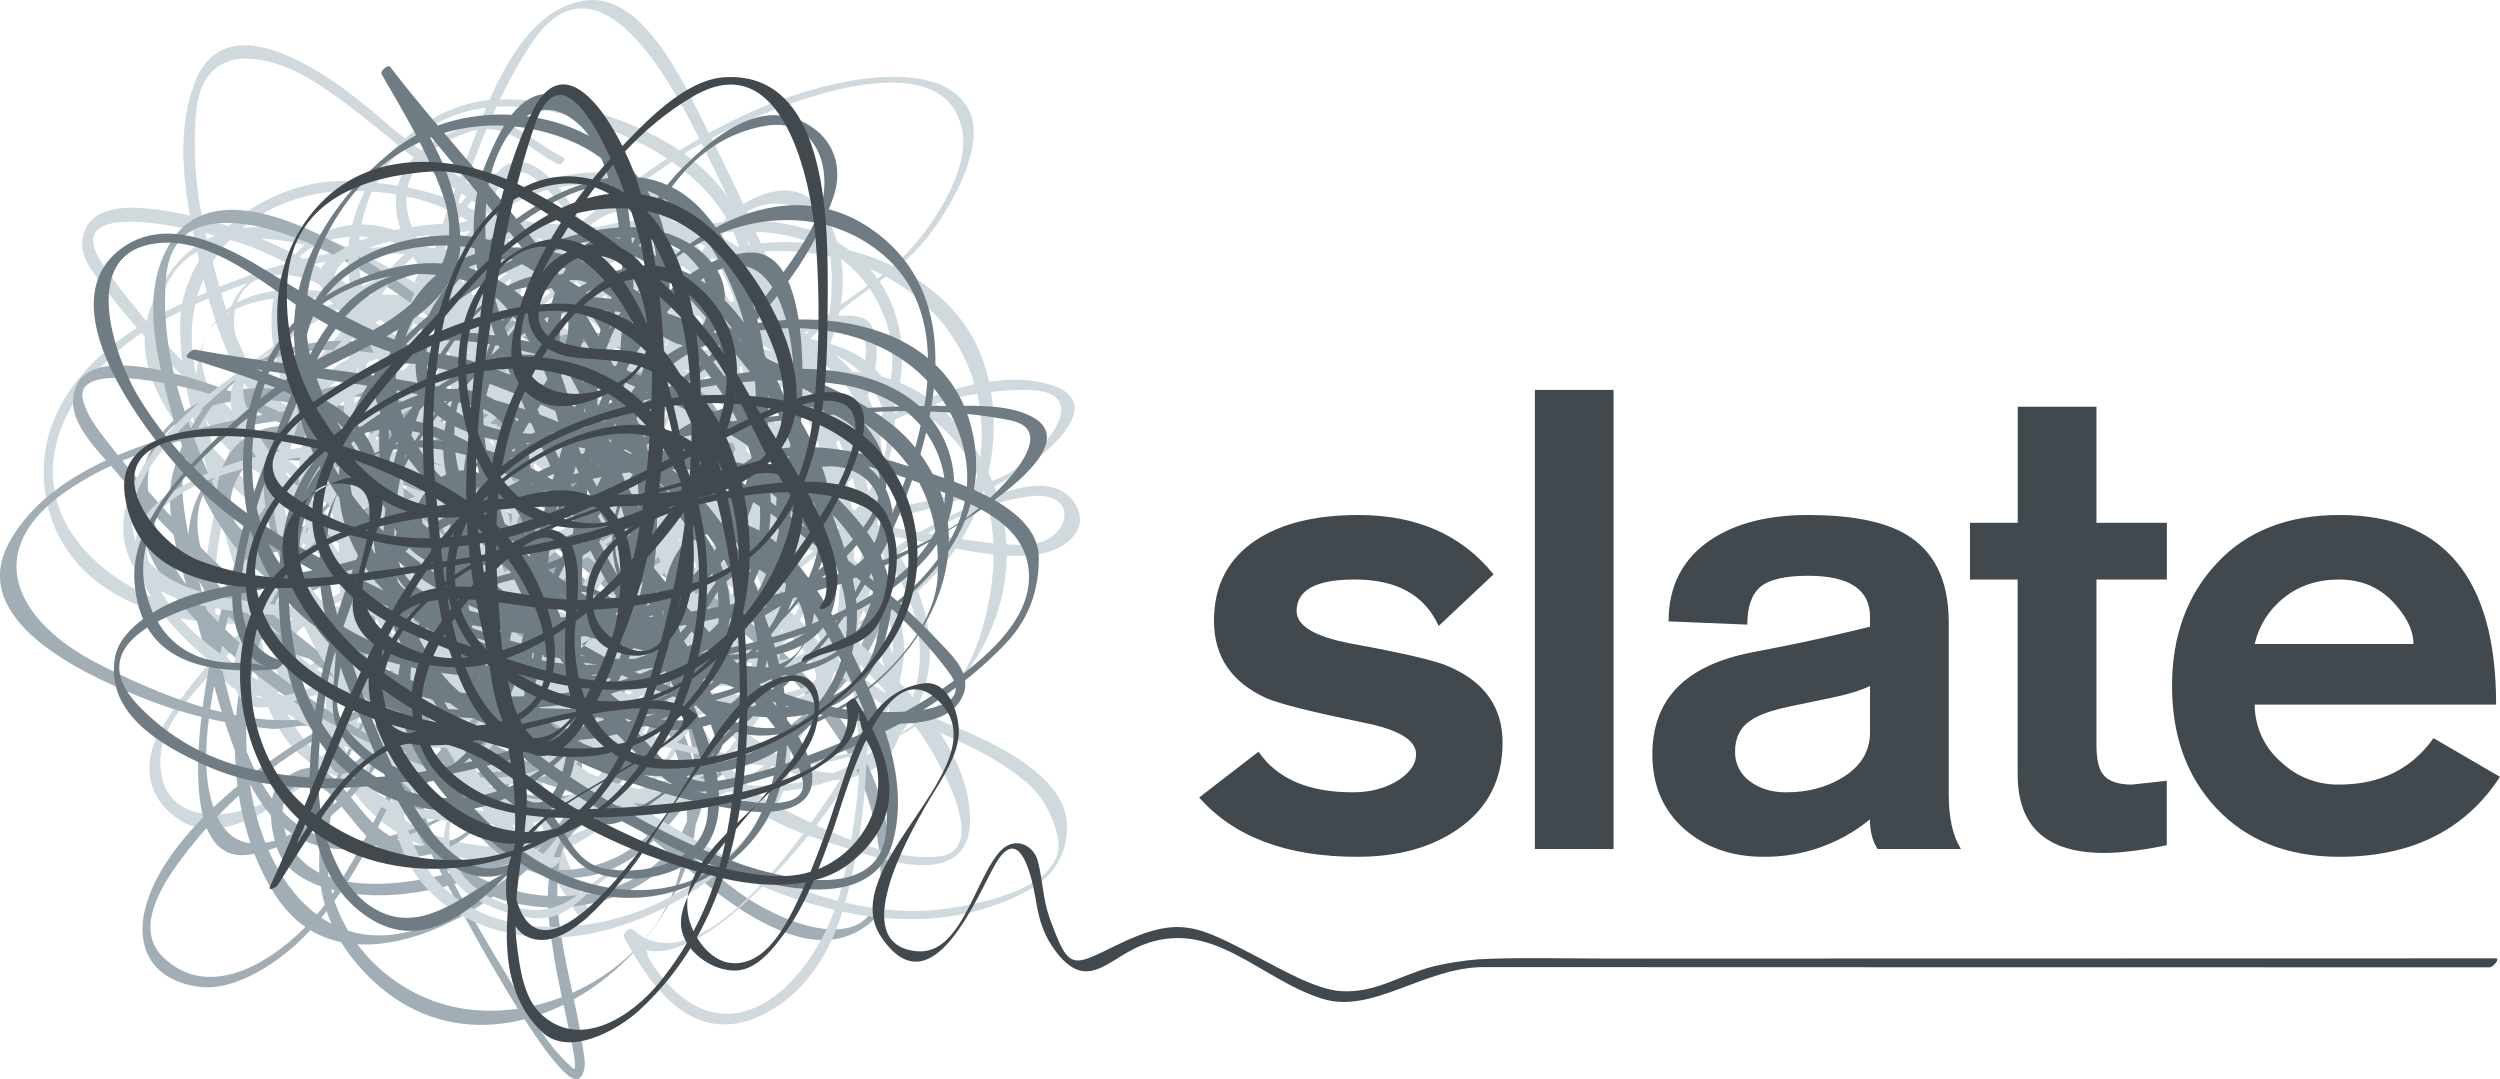
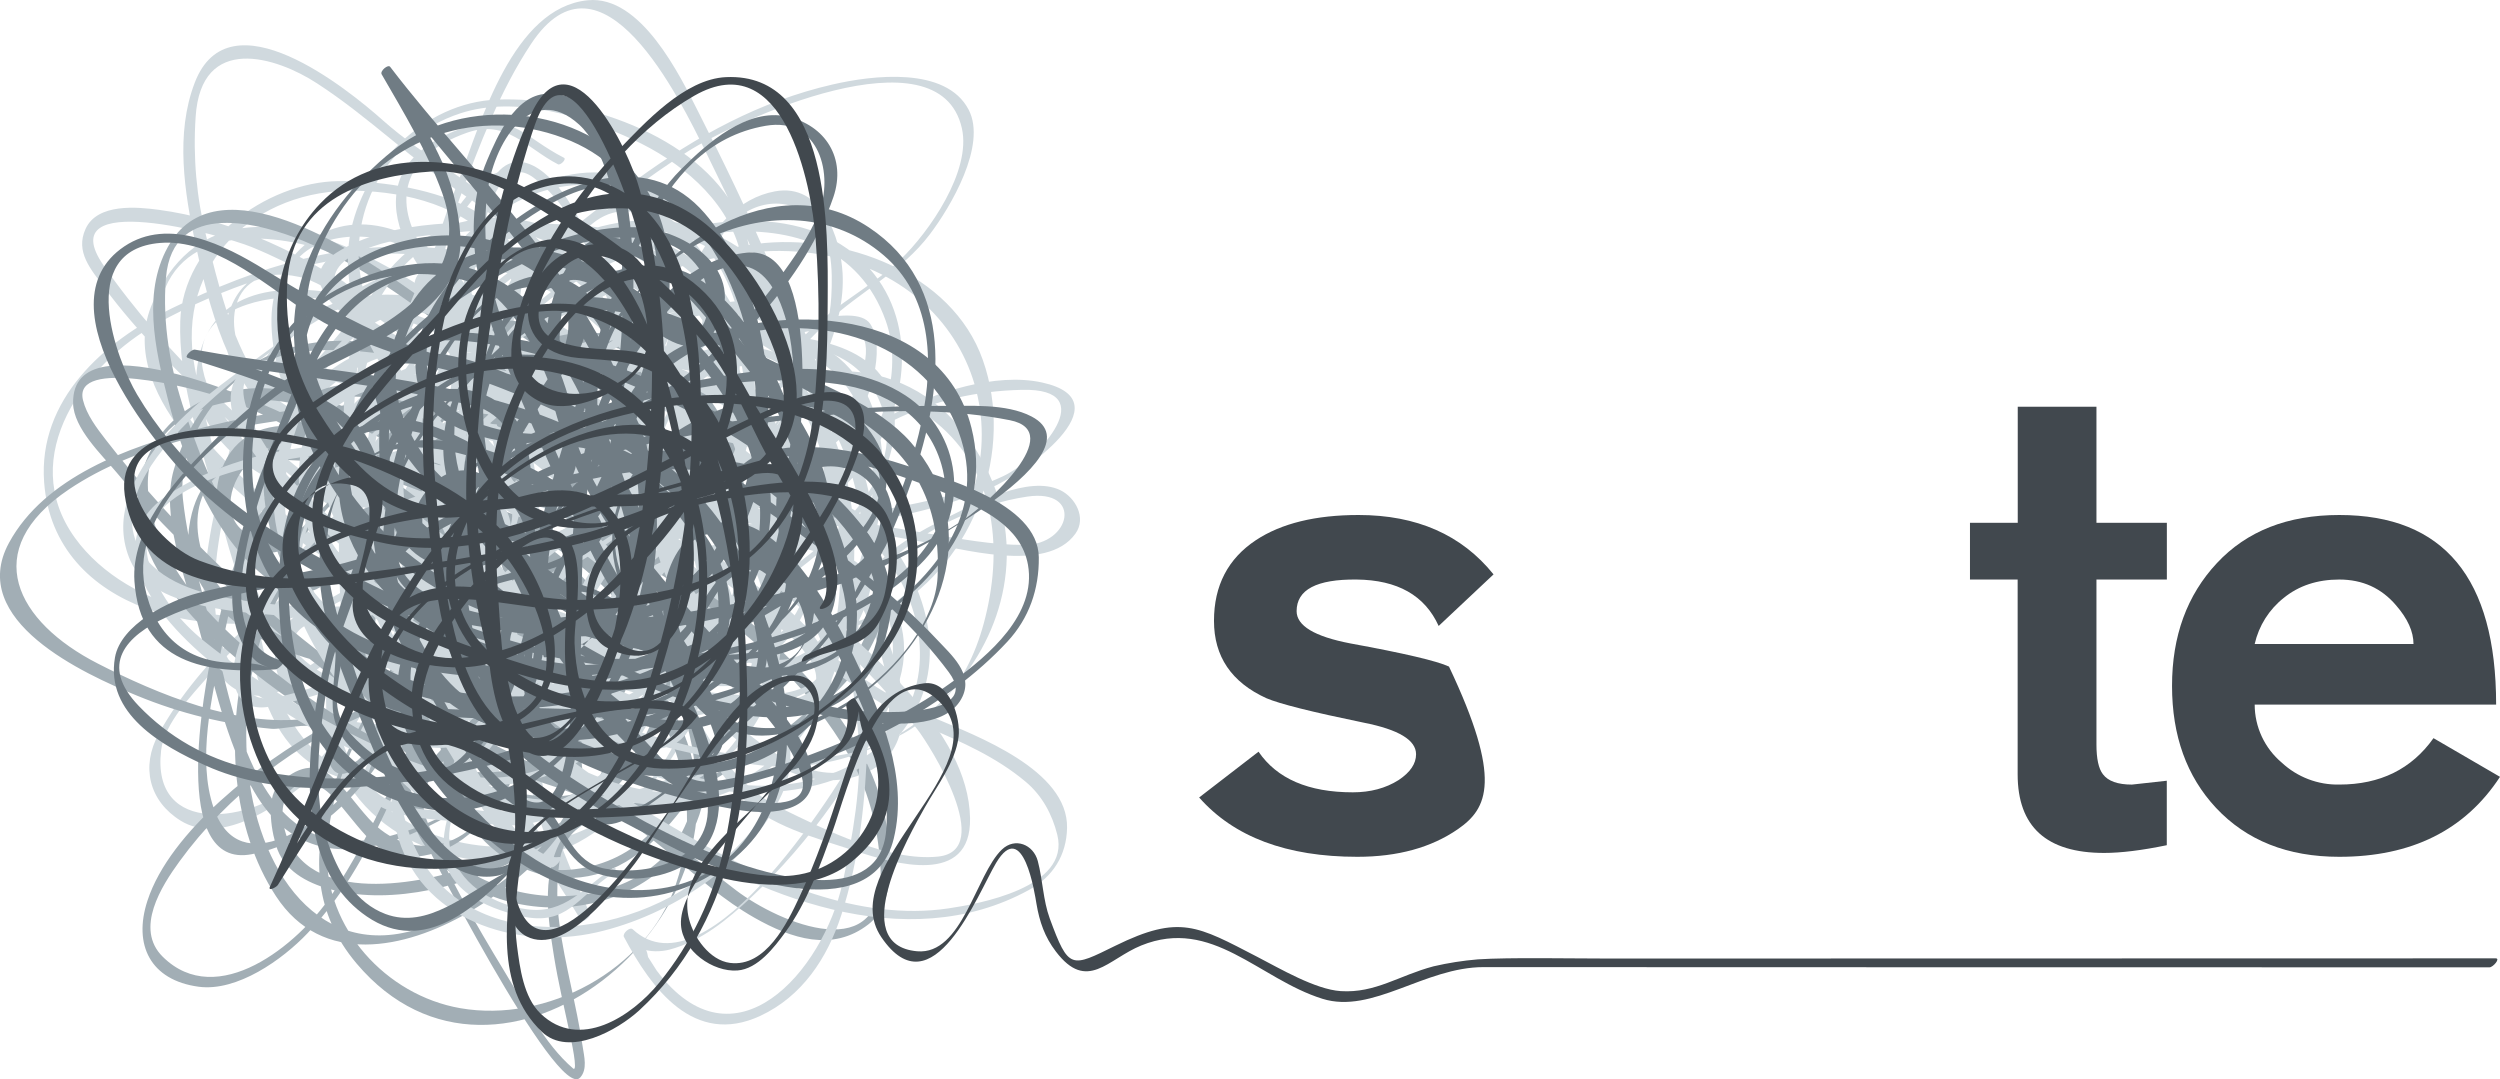
<svg xmlns="http://www.w3.org/2000/svg" width="183" height="79" viewBox="0 0 183 79" fill="none">
  <g clip-path="url(#clip0_1314_61)">
-     <path d="M109.327 42.045L105.31 45.821C104.299 43.586 102.299 42.453 99.308 42.422C96.378 42.392 94.912 43.163 94.912 44.735C94.912 45.804 96.219 46.591 98.834 47.096C102.775 47.817 105.186 48.383 106.066 48.793C108.682 49.927 109.989 51.785 109.988 54.364C109.988 57.07 108.901 59.178 106.727 60.688C104.773 62.042 102.315 62.718 99.355 62.718C94.188 62.718 90.329 61.271 87.777 58.375L92.124 55.024C93.478 57.006 95.778 57.997 99.025 57.998C100.316 57.998 101.435 57.699 102.38 57.1C103.23 56.534 103.656 55.905 103.656 55.212C103.656 54.174 102.38 53.403 99.827 52.9C96.016 52.114 93.638 51.516 92.693 51.106C90.138 49.939 88.862 48.051 88.864 45.442C88.864 42.865 89.888 40.896 91.935 39.538C93.796 38.312 96.298 37.698 99.443 37.698C103.701 37.698 106.996 39.147 109.327 42.045Z" fill="#41484E" />
-     <path d="M112.353 62.151V28.54H118.113V62.151H112.353Z" fill="#41484E" />
-     <path d="M142.647 45.538V58.137C142.647 59.867 142.946 61.205 143.544 62.149H137.444C137.067 61.583 136.879 60.859 136.879 59.978C134.682 61.778 131.921 62.748 129.079 62.717C126.748 62.717 124.811 62.032 123.267 60.663C121.724 59.293 120.953 57.476 120.953 55.212C120.953 51.185 123.378 48.7 128.229 47.756L130.639 47.283C132.248 46.968 134.33 46.499 136.886 45.874V45.167C136.886 43.153 135.374 42.146 132.349 42.146C130.679 42.146 129.521 42.414 128.875 42.949C128.229 43.484 127.904 44.408 127.9 45.722L122.14 45.486C122.14 42.876 123.179 40.878 125.258 39.492C127.082 38.296 129.442 37.698 132.339 37.698C135.457 37.698 137.82 38.153 139.427 39.061C141.573 40.296 142.647 42.455 142.647 45.538ZM136.886 53.609V50.21C136.254 50.525 135.34 50.808 134.146 51.059L130.974 51.719C129.65 52.004 128.721 52.335 128.187 52.711C127.398 53.216 127.005 53.987 127.006 55.024C126.997 55.441 127.089 55.854 127.273 56.227C127.458 56.601 127.73 56.925 128.067 57.171C128.774 57.722 129.665 57.998 130.738 57.998C132.281 57.998 133.636 57.652 134.802 56.959C136.185 56.142 136.88 55.025 136.886 53.609Z" fill="#41484E" />
+     <path d="M109.327 42.045L105.31 45.821C104.299 43.586 102.299 42.453 99.308 42.422C96.378 42.392 94.912 43.163 94.912 44.735C94.912 45.804 96.219 46.591 98.834 47.096C102.775 47.817 105.186 48.383 106.066 48.793C109.988 57.07 108.901 59.178 106.727 60.688C104.773 62.042 102.315 62.718 99.355 62.718C94.188 62.718 90.329 61.271 87.777 58.375L92.124 55.024C93.478 57.006 95.778 57.997 99.025 57.998C100.316 57.998 101.435 57.699 102.38 57.1C103.23 56.534 103.656 55.905 103.656 55.212C103.656 54.174 102.38 53.403 99.827 52.9C96.016 52.114 93.638 51.516 92.693 51.106C90.138 49.939 88.862 48.051 88.864 45.442C88.864 42.865 89.888 40.896 91.935 39.538C93.796 38.312 96.298 37.698 99.443 37.698C103.701 37.698 106.996 39.147 109.327 42.045Z" fill="#41484E" />
    <path d="M147.699 38.269V29.773H153.46V38.269H158.614V42.422H153.46V54.504C153.46 55.542 153.618 56.266 153.934 56.675C154.312 57.179 155.019 57.432 156.056 57.432L158.609 57.149V61.869C156.781 62.247 155.253 62.435 154.025 62.435C149.804 62.435 147.693 60.518 147.692 56.682V42.422H144.202V38.269H147.699Z" fill="#41484E" />
    <path d="M182.717 51.579H165.043C165.044 52.388 165.222 53.188 165.565 53.922C165.908 54.655 166.407 55.306 167.027 55.827C168.167 56.887 169.676 57.462 171.234 57.43C174.226 57.43 176.526 56.298 178.132 54.033L183 56.865C180.448 60.767 176.526 62.718 171.234 62.718C167.453 62.718 164.444 61.523 162.206 59.13C160.065 56.833 158.994 53.86 158.993 50.21C158.992 46.56 160.087 43.563 162.278 41.218C164.467 38.872 167.452 37.698 171.234 37.698C178.889 37.698 182.717 42.325 182.717 51.579ZM165.043 47.141H176.668C176.668 46.233 176.243 45.289 175.392 44.31C174.322 43.052 172.935 42.423 171.234 42.422C169.627 42.422 168.272 42.871 167.168 43.768C166.095 44.617 165.345 45.807 165.043 47.141Z" fill="#41484E" />
    <path d="M51.389 25.574C51.956 21.54 53.334 20.599 50.446 17.273C48.832 15.412 46.372 14.348 44.09 15.488C39.421 17.817 36.693 25.097 35.941 29.833C35.29 33.933 39.765 40.28 43.699 35.95C46.845 32.481 41.689 28.899 39.089 27.225C33.897 23.879 16.013 15.733 14.433 26.852C13.467 33.647 23.416 37.836 28.761 37.085C35.345 36.16 37.012 28.542 36.359 23.143C36.359 23.081 36.289 23.06 36.235 23.064C29.362 23.555 27.082 31.056 27.476 36.985C28.234 48.31 37 58.049 42.532 67.382C42.652 67.583 43.269 67.093 43.178 66.885C41.872 63.857 40.523 60.897 39.767 57.671C38.136 50.726 44.862 48.809 49.826 46.876C53.599 45.408 57.285 42.743 60.344 40.151C63.104 37.813 65.381 34.784 65.498 31.067C65.677 25.6 60.122 24.642 55.925 24.475C55.74 24.475 55.144 24.984 55.435 25.097C61.943 27.638 53.907 40.834 51.849 44.246C49.575 48.015 47.393 51.335 42.623 51.924C36.224 52.716 33.929 45.309 33.085 40.474C32.853 39.217 32.815 37.933 32.971 36.666C33.251 34.469 36.905 37.223 37.382 37.556C39.029 38.705 40.588 39.91 42.359 40.866C44.657 42.109 47.419 41.909 49.635 40.663C53.71 38.372 55.126 32.487 55.221 28.219C55.373 21.526 53.322 15.653 46.643 13.191C40.931 11.081 35.478 15.207 32.148 19.429C27.864 24.86 25.429 33.137 27.715 39.833C29.782 45.889 36.561 46.357 41.49 43.785C52.632 37.983 46.616 23.082 41.786 14.989C40.478 12.796 37.693 10.079 35.904 13.396C34.252 16.456 34.046 20.218 33.621 23.599C32.929 29.107 32.339 34.601 30.271 39.798C28.3 44.74 17.762 56.019 15.911 45.812C15.214 41.965 16.407 37.365 17.265 33.627C18.573 27.933 20.806 22.583 27.233 22.209C36.391 21.676 47.158 28.674 54.018 33.854C58.481 37.227 62.193 41.556 64.146 46.834C65.17 49.607 66.326 55.737 61.81 56.505C58.403 57.084 54.953 53.907 52.626 51.904C44.39 44.814 33.502 43.344 24.928 36.734C18.618 31.869 12.135 26.009 7.58 19.426C3.65 13.752 16.204 17.173 18.427 18.085C24.84 20.713 30.529 25.16 35.657 29.742C39.732 33.376 43.801 37.767 44.792 43.329C45.896 49.524 36.08 45.85 33.612 44.893C27.191 42.392 21.212 38.561 16.399 33.644C13.567 30.751 10.922 26.899 11.644 22.674C12.717 16.383 19.811 16.92 24.142 18.474C31.613 21.143 38.089 27.218 43.3 33.008C49.031 39.367 54.025 47.417 48.571 55.804C41.446 66.752 21.972 62.498 24.923 48.274C26.921 38.658 35.152 31.869 37.854 22.661C40.065 15.126 30.071 13.187 24.776 13.257C19.481 13.326 13.369 17.786 13.194 23.518C13.072 27.626 14.422 31.668 15.511 35.583C16.646 39.662 17.482 43.679 19.89 47.241C25.284 55.196 35.189 47.268 40.302 43.341C42.911 41.335 45.821 38.496 46.808 35.249C48.06 31.128 46.778 27.164 45.059 23.346C44.345 21.761 41.484 17.562 39.173 18.713C37.16 19.712 36.362 22.816 36.053 24.792C35.618 27.564 35.75 30.121 34.802 32.823C33.803 35.68 32.528 38.439 31.214 41.164C28.534 46.737 26.524 52.903 21.838 57.182C18.503 60.227 11.043 61.307 11.795 54.919C12.026 52.95 14.078 50.846 15.294 49.445C19.539 44.555 25.479 40.275 32.016 39.414C36.133 38.87 43.152 40.961 42.361 46.201C41.603 51.244 34.695 55.297 30.273 56.55C22.056 58.881 18.952 49.358 18.661 43.109C18.183 32.919 24.53 22.973 35.956 26.078C44.468 28.39 52.631 38.039 51.229 47.123C49.923 55.556 37.487 55.725 32.848 50.278C29.445 46.278 34.178 42.99 36.677 40.021C39.688 36.442 41.983 32.206 42.867 27.606C44.736 17.942 33.837 13.98 28.053 8.833C25.443 6.504 16.778 -0.509 14.259 6.044C12.817 9.791 13.501 14.068 14.315 17.885C15.224 22.141 16.751 28.371 20.598 30.996C24.85 33.895 27.244 27.19 27.164 24.251C27.026 19.29 19.169 17.537 17.022 22.207C15.761 24.949 16.664 27.399 19.531 28.61C21.394 29.399 23.228 27.137 24.2 25.959C31.779 16.786 47.293 25.704 48.921 35.841C50.207 43.841 41.527 49.479 35.087 51.738C30.994 53.171 22.385 54.66 21.338 48.576C20.894 46.003 22.969 44.586 24.905 46.586C25.94 47.656 26.753 48.903 27.831 49.944C29.65 51.7 32.61 51.108 34.501 49.715C39.796 45.818 40.1 39.019 38.909 33.061C37.717 27.103 34.764 18.144 28.029 16.613C23.471 15.576 19.94 19.017 19.871 23.306C19.784 28.672 23.433 34.536 27.482 37.812C31.781 41.294 37.237 45.061 42.7 46.29C46.49 47.143 46.785 43.918 45.747 41.155C44.355 37.453 37.056 27.347 32.104 32.054C28.451 35.536 29.472 41.016 24.47 43.648C18.521 46.782 9.399 44.787 5.491 39.379C1.167 33.383 6.249 26.575 11.533 23.665C16.275 21.055 21.812 19.209 27.203 18.643C30.482 18.301 34.297 19.205 37.569 19.552C39.756 19.782 47.463 19.827 48.332 22.53C48.442 22.87 49.252 22.269 49.156 21.974C48.564 20.136 45.377 19.876 43.828 19.577C40.065 18.851 36.208 18.646 32.404 18.215C25.408 17.412 18.849 19.524 12.562 22.577C7.604 24.984 2.782 29.252 3.23 35.294C3.94 44.843 15.682 47.239 23.24 44.735C25.566 43.966 27.333 42.436 28.614 40.39C29.325 39.249 29.716 37.915 30.13 36.645C31.99 30.891 35.739 31.138 39.555 34.263C42.435 36.63 45.163 40.528 45.618 44.278C46.041 47.707 37.863 43.392 37.003 42.931C31.949 40.218 26.739 36.902 23.712 31.913C21.849 28.84 20.398 25.038 20.765 21.394C21.177 17.293 25.904 16.743 28.811 17.761C30.873 18.486 32.39 20.431 33.594 22.151C38.119 28.614 43.178 46.072 32.615 49.996C28.338 51.583 27.461 46.722 24.673 45C23.33 44.171 21.762 44.56 20.848 45.909C18.453 49.456 22.516 53 25.573 53.566C30.532 54.484 36.089 52.316 40.305 49.906C44.415 47.557 48.065 44.009 49.449 39.395C51.664 32.01 45.033 25.362 38.816 22.754C35.495 21.361 31.117 20.883 27.68 22.065C24.376 23.202 22.786 29.848 18.676 27.019C16.381 25.438 16.032 19.002 21.899 20.269C23.007 20.509 24.198 21.282 25.126 21.879C26.651 22.86 26.418 25.602 26.187 27.049C25.341 32.499 20.657 30.443 18.779 27.568C16.857 24.623 15.966 20.705 15.103 17.334C14.385 14.465 14.121 11.502 14.321 8.553C14.715 2.419 20.224 4.151 23.213 6.106C26.956 8.534 30.167 11.729 33.905 14.232C38.013 16.985 41.718 20.427 42.224 25.6C42.912 32.636 37.017 39.055 32.562 43.66C28.804 47.545 31.955 52.004 36.22 53.778C40.579 55.595 46.053 54.769 49.488 51.527C53.987 47.288 52.134 40.265 49.438 35.614C45.594 28.978 37.637 23.805 29.81 24.864C17.551 26.516 15.541 43.763 20.063 52.703C25.369 63.183 43.126 53.915 43.256 44.41C43.299 41.15 39.207 39.704 36.749 38.976C33.221 37.931 29.331 39.14 26.115 40.575C20.401 43.124 14.663 48.209 11.626 53.703C10.283 56.125 10.927 58.652 13.225 60.075C16.087 61.845 19.975 59.199 22.132 57.509C25 55.259 26.832 51.81 28.399 48.607C30.95 43.391 33.474 38.045 35.513 32.613C36.368 30.342 36.444 18.437 40.088 19.459C45.16 20.881 47.177 30.118 46.417 34.471C45.265 41.064 35.44 47.238 29.618 49.468C22.108 52.345 18.672 44.069 17.142 38.483C16.09 34.639 14.974 30.761 14.245 26.843C12.837 19.285 18.697 13.789 26.069 13.96C29.794 14.047 33.967 15.075 36.377 18.088C40.015 22.63 33.677 30.081 31.247 33.788C27.242 39.897 21.477 48.971 24.923 56.333C27.902 62.702 37.091 64.936 42.908 61.329C49.325 57.344 53.048 51.196 51.178 43.473C49.766 37.638 44.151 32.286 40.025 28.286C34.046 22.486 16.922 9.063 11.168 22.172C8.338 28.614 16.619 35.542 20.92 38.837C25.742 42.496 31.2 45.233 37.019 46.911C40.353 47.866 45.37 48.237 45.589 43.645C45.78 39.818 42.665 35.797 40.353 33.099C36.22 28.275 30.831 24.268 25.498 20.873C21.273 18.184 16.614 16.029 11.621 15.358C10.069 15.15 7.129 14.857 6.265 16.751C5.491 18.45 6.655 19.714 7.649 21.064C10.098 24.384 13.129 27.325 16.088 30.18C23.171 37.02 30.176 41.786 39.459 45.181C45.11 47.246 49.234 50.301 53.813 54.057C56.436 56.207 59.957 58.04 63.303 56.6C69.962 53.734 62.963 41.854 60.392 38.675C54.145 30.953 43.452 25.391 34.112 22.528C30.376 21.384 26.196 20.946 22.724 23.026C19.059 25.223 17.873 29.019 16.801 32.99C15.822 36.623 12.374 49.214 18.117 50.82C20.542 51.498 23.645 48.646 25.307 47.358C28.49 44.887 30.432 41.143 31.735 37.423C33.192 33.268 33.647 28.776 34.178 24.433C34.411 22.558 35.298 10.242 39.044 12.996C43.469 16.25 45.342 24.61 46.623 29.627C47.518 33.123 47.501 36.383 45.55 39.583C42.852 44.009 36.712 46.03 32.058 43.735C22.68 39.103 29.193 23.39 33.877 17.977C41.074 9.65 52.29 13.826 54.224 23.791C55.838 32.106 51.451 45.744 40.966 39.099C37.131 36.667 31.661 32.006 32.263 39.88C32.779 46.64 37.513 55.695 45.642 51.698C49.976 49.566 52.464 44.39 54.615 40.305C56.483 36.76 60.639 29.05 57.325 25.256C56.595 24.421 55.787 25.105 57.606 25.215C60.867 25.418 63.366 26.564 64.537 29.758C66.6 35.359 59.963 40.284 56.034 42.908C52.481 45.28 48.84 46.507 44.934 48.093C42.262 49.18 40.182 50.425 39.144 53.211C37.846 56.693 39.837 61.07 41.154 64.211C41.315 64.581 41.477 64.952 41.637 65.323C41.84 66.567 42.13 66.705 42.509 65.737C41.833 64.597 41.108 63.483 40.387 62.364C38.886 60.021 37.346 57.704 35.857 55.352C32.665 50.304 29.857 45.009 28.525 39.152C27.919 36.517 27.981 33.895 28.493 31.256C28.814 29.591 29.516 28.054 30.4 26.619C31.692 24.524 35.706 22.324 35.918 26.003C36.192 30.801 33.449 35.892 28.275 36.622C26.001 36.941 23.635 36.093 21.605 35.181C17.844 33.492 10.44 24.849 18.089 22.292C23.933 20.339 32.187 24.21 37.19 26.948C39.615 28.274 42.192 29.994 43.649 32.405C43.997 32.983 44.156 33.654 44.104 34.325C43.82 39.144 39.236 36.175 38.104 35.246C36.404 33.853 36.352 31.535 36.538 29.543C36.97 24.922 39.703 19.773 43.064 16.63C46.182 13.715 49.469 16.904 51.166 19.291C52.619 21.337 51.166 23.655 50.863 25.839C50.825 26.116 51.371 25.767 51.398 25.577L51.389 25.574Z" fill="#D0D9DE" />
    <path d="M50.81 37.281C51.375 33.247 52.753 32.307 49.866 28.979C48.251 27.12 45.792 26.056 43.506 27.194C38.839 29.524 36.11 36.804 35.358 41.541C34.708 45.641 39.183 51.987 43.114 47.657C46.261 44.187 41.104 40.605 38.505 38.931C33.315 35.585 15.429 27.439 13.851 38.558C12.885 45.353 22.832 49.542 28.177 48.791C34.763 47.868 36.429 40.246 35.775 34.847C35.768 34.785 35.706 34.766 35.653 34.769C23.405 35.648 27.135 52.322 30.085 59.491C30.827 61.298 40.823 80.709 42.467 78.879C43.017 78.273 42.759 77.338 42.651 76.608C42.206 73.58 41.348 70.634 40.943 67.594C40.744 66.119 40.744 64.625 40.943 63.15C41.458 59.356 45.589 59.55 48.194 58.947C50.478 58.42 52.699 56.784 54.677 55.577C58.385 53.306 63.301 49.871 64.531 45.417C66.384 38.711 61.027 36.411 55.356 36.181C55.173 36.174 54.577 36.69 54.867 36.802C61.374 39.344 53.339 52.548 51.282 55.951C49.008 59.719 46.825 63.038 42.056 63.63C35.656 64.422 33.36 57.014 32.516 52.18C32.285 50.923 32.247 49.639 32.402 48.37C32.654 46.402 35.434 48.33 35.906 48.628C37.584 49.677 39.038 51.085 40.785 52.028C43.331 53.403 45.826 53.859 48.506 52.681C53.072 50.673 54.401 44.363 54.648 39.989C55.005 33.657 52.911 27.997 46.97 25.228C41.44 22.654 35.8 26.171 32.251 30.284C27.814 35.432 25.416 43.032 26.615 49.738C27.703 55.827 33.943 58.631 39.439 56.204C51.692 50.797 46.69 36.975 41.886 27.885C40.888 25.998 37.898 21.32 35.645 24.614C34 27.017 33.733 30.192 33.333 32.99C32.601 38.119 32.19 43.259 30.823 48.281C29.941 51.569 28.332 54.618 26.116 57.205C23.654 60.071 17.559 64.702 15.644 59.155C14.404 55.559 15.538 50.953 16.234 47.362C17.333 41.68 19.067 34.987 25.608 34.007C34.199 32.72 44.709 39.526 51.312 44.013C55.634 46.947 59.402 50.648 62.059 55.155C63.524 57.639 64.253 60.454 64.439 63.306C64.944 70.994 57.025 67.545 53.902 65.186C49.917 62.173 46.86 59.282 42.172 57.292C36.521 54.891 30.935 53.261 25.886 49.618C19.196 44.791 12.791 38.717 7.742 32.189C7.079 31.332 6.335 30.354 6.074 29.285C5.316 26.127 14.242 28.484 15.321 28.822C21.821 30.86 27.648 35.181 32.824 39.473C37.322 43.208 41.586 47.389 43.685 52.947C46.334 59.966 38.554 58.541 34.623 57.199C28.228 55.008 22.212 51.324 17.249 46.782C14.324 44.098 11.583 40.726 10.931 36.719C9.829 29.945 17.221 28.366 22.067 29.685C29.604 31.735 36.207 37.821 41.451 43.335C47.06 49.223 52.394 56.224 49.458 64.785C47.31 71.053 39.995 74.9 33.692 73.799C28.243 72.847 23.771 67.919 23.942 62.357C24.254 52.284 33.574 44.42 36.955 35.446C39.72 28.097 31.754 25.326 25.957 24.975C19.576 24.587 14.536 28.125 12.721 34.387C11.753 37.727 13.541 42.26 14.418 45.455C15.5 49.391 16.32 53.379 18.133 57.065C22.954 66.864 32.505 60.307 38.607 55.904C41.508 53.812 43.99 51.282 45.723 48.148C47.837 44.321 46.449 39.925 44.974 36.159C43.13 31.455 37.681 27.397 35.901 34.389C35.33 36.636 35.284 38.931 35.063 41.236C34.772 44.278 33.156 47.349 31.931 50.118C29.642 55.289 27.383 60.867 24.233 65.579C21.829 69.153 15.906 73.989 11.909 70.03C9.834 67.974 11.832 64.85 13.14 63.053C16.637 58.242 21.818 54.221 27.348 52.069C31.775 50.348 38.287 50.611 41.313 54.781C44.725 59.485 36.041 65.379 32.784 67.082C24.524 71.415 19.364 64.911 18.268 57.265C16.971 48.196 20.765 36.978 31.596 37.109C40.931 37.22 49.543 46.579 50.772 55.367C52.153 65.226 40.185 68.201 33.536 63.255C32.427 62.429 31.67 61.271 31.217 59.981C30.307 57.371 32.293 55.98 33.946 54.155C37.25 50.522 39.999 46.631 41.642 41.971C45.157 31.997 36.591 25.818 29.439 20.829C25.892 18.356 16.131 11.889 12.486 17.741C10.335 21.196 11.354 25.555 12.297 29.247C13.492 33.941 15.891 39.872 20.028 42.685C24.265 45.562 26.643 38.864 26.563 35.936C26.425 30.978 18.57 29.221 16.423 33.892C15.162 36.636 16.067 39.082 18.932 40.295C20.795 41.084 22.629 38.823 23.601 37.645C31.181 28.474 46.696 37.388 48.324 47.526C49.608 55.524 40.929 61.165 34.488 63.422C30.395 64.858 21.787 66.346 20.739 60.261C20.296 57.688 22.37 56.27 24.306 58.27C25.343 59.341 26.155 60.588 27.232 61.629C29.051 63.385 32.011 62.794 33.902 61.401C39.195 57.504 39.501 50.705 38.31 44.748C37.14 38.835 34.181 29.845 27.447 28.312C22.889 27.276 19.357 30.717 19.288 35.005C19.202 40.37 22.851 46.236 26.898 49.512C31.197 52.994 36.653 56.761 42.116 57.99C45.906 58.841 46.202 55.616 45.165 52.852C42.659 46.183 33.003 37.641 29.086 47.592C28.666 48.652 26.66 59.321 24.765 54.635C24.078 52.931 24.233 52.348 22.431 52.597C17.457 53.286 11.463 50.781 7.15 48.567C1.213 45.53 -1.605 40.29 5.055 35.816C9.94 32.536 16.491 31.274 22.222 30.554C26.086 30.065 29.634 30.507 33.465 30.898C35.984 31.155 46.706 31 47.749 34.228C47.858 34.569 48.669 33.969 48.574 33.674C47.981 31.836 44.793 31.574 43.244 31.276C39.482 30.551 35.624 30.346 31.823 29.913C25.881 29.229 20.21 29.901 14.41 31.412C9.408 32.716 3.271 34.917 0.656 39.739C-2.426 45.42 6.097 49.306 10.041 50.926C13.183 52.221 16.501 53.038 19.886 53.349C20.587 53.41 22.525 52.894 23.11 53.255C23.985 53.804 23.681 56.273 24.787 56.616C25.828 56.94 27.879 54.703 28.243 53.881C28.867 52.466 29.092 50.996 29.358 49.479C29.765 47.162 30.548 43.95 33.553 43.477C35.167 43.224 36.992 44.464 38.189 45.315C41.404 47.601 44.117 51.609 44.974 55.438C45.883 59.515 38.281 55.597 37.126 55.002C32.123 52.428 26.666 49.084 23.537 44.271C21.647 41.364 20.307 37.928 20.107 34.452C19.872 30.392 23.995 28.409 27.521 29.211C29.624 29.688 31.231 31.482 32.495 33.106C37.315 39.286 39.82 49.9 36.803 57.283C34.681 62.469 30 63.238 26.98 59.906C26.019 58.846 25.247 57.665 24.147 56.726C22.855 55.629 21.315 56.423 20.346 57.509C19.437 58.522 19.892 61.085 20.316 62.202C20.982 63.93 22.788 64.761 24.461 65.168C32.987 67.245 46.138 60.227 48.679 51.736C50.863 44.455 45.603 37.994 39.318 34.908C36.213 33.383 31.237 32.343 27.85 33.509C25.046 34.474 22.455 39.968 19.605 39.565C13.808 38.738 18.277 30.374 23.272 32.82C25.466 33.897 25.884 35.671 25.737 37.968C25.608 39.953 24.386 42.919 21.464 42.322C20.302 42.086 19.329 40.89 18.583 40.068C16.109 37.343 14.709 33.568 13.54 30.163C12.464 27.022 11.873 23.664 12.147 20.345C12.63 14.484 19.184 16.377 22.264 17.658C26.762 19.53 31.306 22.976 35.076 26.041C39.789 29.868 42.421 34.876 41.24 40.988C40.559 44.513 38.437 47.76 36.368 50.61C34.852 52.7 32.624 54.186 31.146 56.246C28.006 60.619 32.975 64.737 36.906 65.904C41.302 67.206 46.358 66.064 49.441 62.644C53.848 57.756 50.928 50.18 47.675 45.592C43.399 39.561 35.671 35.188 28.196 36.787C22.719 37.959 19.417 42.925 18.056 47.965C16.525 53.63 16.937 60.603 20.198 65.595C23.575 70.768 29.654 69.459 34.214 66.835C38.004 64.659 43.932 59.871 42.366 54.826C41.546 52.161 37.443 50.719 35.048 50.472C30.885 50.045 27.147 51.326 23.542 53.321C19.091 55.785 12.455 60.819 10.792 65.936C9.731 69.182 11.024 71.752 14.533 72.228C17.354 72.611 20.672 70.245 22.499 68.325C25.317 65.364 27.119 61.863 28.788 58.164C31.026 53.206 34.112 48.172 35.425 42.866C36.304 39.305 35.797 26.887 42.133 33.075C46.908 37.738 46.922 46.398 43.077 51.265C39.366 55.969 30.456 62.541 24.303 61.447C18.887 60.482 17.122 52.666 16.081 48.275C15.147 44.339 13.816 40.554 13.388 36.511C12.906 31.924 16.826 26.684 21.374 25.862C23.604 25.459 25.966 25.621 28.196 25.933C32.449 26.53 37.09 28.849 36.715 33.767C36.338 38.749 31.937 43.032 29.598 47.215C25.657 54.275 19.881 63.165 26.104 70.531C36.603 82.956 55.57 67.068 50.055 53.681C47.54 47.576 42.104 42.31 37.275 38.001C32.634 33.862 26.228 28.872 19.746 28.437C15.12 28.134 10.998 30.791 10.196 35.541C9.017 42.392 17.721 48.832 22.505 52.081C26.437 54.757 46.926 65.632 44.798 53.674C43.961 48.968 40.135 44.999 36.836 41.833C32.453 37.645 27.564 34.019 22.284 31.037C20.516 30.033 5.224 22.922 5.351 29.523C5.386 31.355 7.461 33.299 8.534 34.584C11.401 38.016 14.659 41.143 17.95 44.162C20.912 46.879 24.021 49.471 27.377 51.691C32.14 54.843 37.723 56.281 42.933 58.495C47.796 60.561 50.771 64.646 55.227 67.179C57.933 68.716 60.947 69.7 63.572 67.66C65.587 66.096 65.222 62.628 64.906 60.501C64.148 55.401 60.683 51.02 57.109 47.545C50.351 40.978 40.282 35.585 31.065 33.626C27.68 32.907 24.277 33.187 21.421 35.215C17.471 38.024 16.478 43.206 15.529 47.703C15 50.205 12.345 63.721 18.444 62.525C25.738 61.097 30.068 53.289 31.838 46.779C33.092 42.18 33.416 37.341 34.041 32.633C34.406 29.879 35.578 21.14 39.498 25.771C43.296 30.28 45.271 37.395 46.428 43.079C48.304 52.314 36.068 61.55 29.137 53.392C22.684 45.798 29.83 31.45 36.624 26.82C41.233 23.679 47.226 25.055 50.874 28.952C53.228 31.464 53.801 35.462 53.953 38.742C54.128 42.545 53.304 46.614 51.198 49.818C47.09 56.071 40.723 50.99 36.542 48.072C30.095 43.574 31.79 53.124 32.624 56.476C34.234 62.946 41.182 66.825 46.919 62.329C51.101 59.053 53.911 52.691 55.91 47.956C56.881 45.65 57.873 42.959 57.832 40.42C57.818 39.532 57.788 38.502 57.295 37.719C56.337 36.206 55.135 36.811 57.012 36.923C64.461 37.377 65.898 44.19 61.581 49.489C58.5 53.274 53.079 56.744 48.453 58.349C46.268 59.106 42.844 58.688 41.375 60.97C39.589 63.739 40.055 66.905 40.556 70.033C40.86 71.901 41.302 73.748 41.696 75.6C41.79 76.04 42.348 78.553 41.945 78.207C39.849 76.409 38.372 73.48 36.961 71.167C32.592 63.99 28.002 55.489 27.468 46.934C27.285 44.001 28.309 40.773 29.819 38.321C31.111 36.225 35.125 34.025 35.337 37.704C35.445 39.595 35.052 41.392 34.42 43.155C31.25 51.995 20.503 48.027 16.272 43.19C14.301 40.937 13.294 36.206 16.616 34.331C17.927 33.591 19.67 33.632 21.127 33.677C24.865 33.791 28.619 35.07 32.052 36.451C35.193 37.714 38.234 39.376 40.844 41.542C41.723 42.267 42.475 43.134 43.068 44.105C43.41 44.685 43.563 45.355 43.506 46.025C42.193 48.232 40.707 48.899 39.05 48.028C38.196 47.595 37.447 46.981 36.856 46.23C33.486 42.543 37.781 34.687 39.852 31.449C42.292 27.632 45.792 26.106 49.343 29.433C52.071 31.986 50.707 34.451 50.275 37.544C50.237 37.821 50.783 37.471 50.81 37.281Z" fill="#A2AEB5" />
    <path d="M44.8 63.597C42.745 64.959 41.34 66.927 38.593 66.563C36.286 66.26 33.894 64.905 33.094 62.638C31.626 58.475 37.964 52.107 40.611 49.845C43.455 47.414 46.493 46.657 49.569 48.962C51.345 50.295 50.449 54.015 48.204 54.23C47.553 54.29 46.878 54.111 46.25 53.959C42.962 53.155 39.997 50.832 37.429 48.741C33.917 45.88 20.239 32.001 32.368 30.094C36.915 29.378 41.537 33.24 43.863 36.737C46.031 39.998 45.297 44.045 42.908 47.009C42.644 47.336 37.038 52.308 36.086 49.804C34.834 46.522 37.493 43.167 39.724 41.14C46.893 34.63 58.998 38.231 67.432 39.644C70.25 40.116 76.606 42.042 78.725 39.059C79.55 37.9 78.712 36.413 77.614 35.88C75.3 34.769 71.436 36.846 69.444 37.827C67.452 38.808 64.668 40.293 63.469 42.248C61.259 45.853 62.534 49.969 62.84 53.927C63.109 57.389 62.411 61.262 61.675 64.629C60.26 71.092 53.731 78.593 48.068 71.044L47.439 70.055C47.308 69.191 46.848 68.814 46.058 68.924C46.324 69.138 46.621 69.308 46.94 69.43C47.522 69.7 48.407 69.671 49.008 69.512C51.35 68.891 53.231 67.321 54.971 65.7C59.29 61.674 63.068 56.325 65.431 50.917C68.19 44.611 62.872 39.347 56.775 39.238C54.629 39.199 42.934 41.164 46.531 45.233C49.176 48.225 53.709 48.625 56.145 52.104C59.571 56.997 54.342 62.284 50.521 64.802C43.075 69.716 31.128 69.388 29.381 58.743C27.815 49.205 38.174 38.408 47.148 37.331C57.498 36.087 58.517 50.212 52.605 55.601C48.303 59.518 39.3 59.421 33.879 59.371C31.886 59.353 28.639 59.391 27.248 57.647C25.16 55.031 35.434 49.501 37.167 48.396C43.405 44.422 50.918 39.592 53.084 32.016C53.856 29.315 55.087 25.27 53.028 22.829C51.618 21.164 48.35 22.442 46.764 23.105C41.074 25.482 34.996 30.221 31.37 35.2C24.215 45.026 41.418 56.32 47.466 60.372C55.279 65.61 66.318 70.083 75.319 65.145C77.093 64.172 78.065 62.593 78.109 60.616C78.206 56.354 71.446 53.856 68.425 52.567C58.911 48.511 53.136 39.309 43.875 34.649C36.75 31.067 28.664 27.761 20.751 26.495C19.901 26.359 18.585 26.125 17.903 26.826C15.235 29.559 18.43 33.088 20.371 35.411C27.17 43.538 39.756 49.551 49.961 51.506C53.399 52.166 62.089 52.202 60.83 46.51C59.617 41.044 52.47 36.557 48.192 33.576C42.007 29.267 20.785 20.937 21.917 36.107C22.357 41.995 29.253 46.158 33.803 48.717C40.314 52.377 47.786 54.937 55.187 55.963C68.099 57.753 79.138 43.423 70.8 31.985C66.004 25.403 57.376 25.938 52.114 31.306C49.214 34.265 46.799 37.617 44.41 40.996C41.34 45.327 38.068 54.679 31.525 53.847C27.183 53.294 24.139 47.865 22.581 44.319C21.379 41.574 21.447 39.132 22.563 36.268C24.432 31.459 28.595 30.121 33.06 29.152C37.802 28.119 42.826 26.966 47.68 26.881C55.64 26.742 57.491 33.1 56.654 39.76C55.885 45.875 54.8 54.92 48.013 57.383C45.618 58.252 42.965 58.472 40.434 58.532C39.15 58.572 37.87 58.357 36.67 57.901C32.545 56.396 34.667 53.208 37.517 51.25C41.431 48.564 44.305 46.764 47.543 43.12C51.068 39.15 54.56 34.973 57.7 30.693C59.868 27.741 61.882 23.767 61.678 20.001C61.538 17.427 60.162 13.367 56.727 14.007C51.342 15.01 49.45 22.657 48.3 27.09C46.341 34.59 46.738 44.642 54.75 48.437C59.724 50.791 62.809 43.724 63.789 40.261C65.367 34.696 65.187 27.128 58.928 24.77C53.622 22.772 47.043 25.642 42.6 28.44C37.84 31.438 34.414 35.879 34.226 41.63C33.979 49.2 41.402 54.528 47.765 56.758C53.16 58.651 61.129 58.832 65.387 54.314C69.488 49.963 68.487 43.96 65.023 39.512C62.966 36.869 56.383 33.305 53.806 37.502C51.667 40.999 50.859 45.126 48.624 48.691C45.932 52.981 42.077 56.351 36.87 56.881C33.211 57.252 29.442 55.565 26.245 53.986C22.367 52.068 18.318 49.66 14.962 46.946C13.185 45.508 11.779 43.748 11.021 41.585C8.967 35.771 18.097 34.09 22.012 33.471C26.092 32.826 35.336 31.806 37.297 36.71C38.51 39.738 33.821 42.125 31.587 42.367C30.279 42.508 29.199 41.385 28.273 40.657L27.494 39.913C25.256 37.305 26.693 35.287 31.805 33.857C34.625 34.757 33.685 37.571 32.809 39.449C31.269 42.751 30.779 44.982 32.613 48.408C35.004 52.875 38.615 56.102 43.323 57.947C48.694 60.054 54.683 58.688 58.331 54.293C63.682 47.842 64.572 32.249 57.18 26.81C55.438 25.527 50.51 25.712 49.717 28.269C48.959 30.725 50.314 31.564 52.573 32.172C54.228 32.619 55.855 32.839 57.313 33.819C61.823 36.847 56.302 43.836 53.76 45.713C47.737 50.163 35.242 51.904 28.808 47.706C27.185 46.646 26.433 44.866 25.984 43.056C25.154 39.707 27.881 37.717 30.753 36.849C34.249 35.789 38.413 35.994 41.921 36.857C47.357 38.195 52.914 42.263 57.066 45.836C59.514 47.942 61.74 50.956 56.781 51.392C52.347 51.783 46.255 50.304 43.484 46.584C40.796 42.976 48.113 38.325 49.651 34.799C51.166 31.317 49.628 26.973 48.016 23.835C44.602 17.182 36.201 13.013 29.856 18.392C24.585 22.858 24.882 30.144 25.449 36.374C26.139 43.974 29.148 49.035 33.042 55.327C34.282 57.33 37.39 63.881 40.426 63.492C40.717 63.454 41.336 62.687 40.942 62.735C38.357 63.067 35.44 57.217 34.343 55.503C32.524 52.67 30.579 49.809 28.954 46.873C26.983 43.318 26.528 38.722 26.169 34.761C25.749 30.15 25.598 25.052 28.264 21.088C33.221 13.718 41.434 16.675 45.95 22.462C47.625 24.608 48.624 27.2 49.159 29.844C50.069 34.348 47.888 37.355 44.668 40.263C38.389 45.939 45.439 50.457 51.159 51.754C52.731 52.111 61.361 53.223 60.85 49.398C60.251 44.911 52.829 41.34 49.384 39.32C44.54 36.483 40.002 35.118 34.331 35.567C30.815 35.844 24.976 37.571 25.046 42.077C25.273 56.696 50.381 50.06 56.719 43.77C59.155 41.347 59.903 38.147 59.16 34.873C58.526 32.1 54.764 31.845 52.541 31.253C47.745 29.96 52.247 25.694 55.706 27.076C58.079 28.024 59.378 30.97 60.162 33.175C62.21 38.928 61.937 45.948 59.439 51.506C54.385 62.749 40.228 57.698 34.589 49.841C32.684 47.184 31.526 44.133 32.731 40.993C33.3 39.511 34.122 38.183 34.551 36.645C35.43 33.499 31.309 32.39 29.036 33.011C23.233 34.586 26.017 42.748 31.081 43.126C35.161 43.429 40.611 37.592 36.717 34.21C34.029 31.877 28.554 32.296 25.317 32.46C20.886 32.682 16.213 33.683 12.453 36.109C5.882 40.348 13.62 47.444 17.538 50.016C24.558 54.625 33.408 60.19 41.813 56.048C44.968 54.493 47.327 51.476 49.267 48.651C51.353 45.598 53.28 37.052 57.038 36.455C60.453 35.913 63.483 38.878 65.237 41.417C68.252 45.773 68.261 51.81 63.701 55.124C56.037 60.694 43.556 55.615 38.125 49.273C30.968 40.917 37.376 31.435 45.58 27.282C52.224 23.919 62.063 23.346 63.668 32.439C64.426 36.696 63.198 41.845 60.994 45.494C56.12 53.566 49.17 42.095 48.336 37.645C47.414 32.733 48.665 27.394 50.273 22.755C50.917 20.905 51.741 19.122 52.734 17.432C54.177 14.976 57.11 14.101 59.222 15.747C60.958 17.096 60.958 19.835 60.849 21.741C60.492 27.919 55.455 32.908 51.691 37.35C47.195 42.649 43.476 47.1 37.452 50.77C35.603 51.898 33.925 53.703 33.232 55.778C32.378 58.333 38.589 59.164 39.968 59.214C47.145 59.476 53.035 56.367 55.326 49.383C57.462 42.873 60.732 30.826 52.852 26.987C49.347 25.281 44.581 26.309 40.975 27.031C37.017 27.823 33 28.393 29.131 29.571C22.787 31.511 19.467 38.758 21.829 44.825C23.641 49.483 29.642 57.806 35.506 53.592C38.234 51.635 40.079 48.899 41.845 46.098C44.437 41.978 46.999 37.98 50.081 34.19C52.7 30.969 55.754 28.072 60.078 27.723C63.189 27.473 66.18 29.025 68.501 30.911C73.003 34.571 73.418 40.392 72.021 45.597C66.774 65.148 36.548 51.288 27.239 43.085C25.003 41.117 23.134 38.605 22.661 35.611C21.494 28.206 29.712 27.196 34.892 28.389C41.562 29.924 47.66 33.871 52.843 38.207C55.558 40.478 58.396 43.132 59.878 46.402C63.327 54.009 46.452 49.892 43.546 48.825C37.621 46.633 32.014 43.665 26.871 40C24.758 38.479 22.808 36.744 21.053 34.822C19.454 33.088 15.152 26.531 20.171 27.146C28.053 28.112 36.239 31.862 43.297 35.297C52.66 39.848 58.314 49.075 67.846 53.214C70.432 54.334 72.907 55.4 75.092 57.236C76.28 58.236 77.019 59.604 77.393 61.1C78.368 64.991 71.569 66.174 69.433 66.493C62.857 67.475 56.07 64.435 50.511 61.271C43.513 57.285 33.533 50.673 30.996 42.427C29.305 36.926 33.588 32.82 37.491 29.596C40.553 27.067 44.28 24.177 48.171 23.114C56.601 20.813 52.675 32.637 50.542 36.286C45.517 44.885 35.119 47.429 28.346 54.083C25.457 56.92 26.089 59.079 30.144 59.771C35.418 60.67 41.289 59.771 46.473 58.7C51.27 57.716 54.894 55.049 56.545 50.325C58.335 45.203 56.401 38.831 51.007 36.993C45.361 35.067 39.075 39.695 35.352 43.403C30.934 47.803 27.47 54.483 29.01 60.814C30.611 67.377 37.802 69.577 43.655 68.254C49.094 67.021 54.815 63.298 57.228 58.163C58.408 55.653 57.835 53.032 56.301 50.847C55.306 49.427 53.69 48.551 52.224 47.703C50.172 46.516 42.849 43.86 49.278 41.365C53.842 39.594 59.586 38.829 63.347 42.542C66.471 45.623 65.455 50.034 63.688 53.389C61.629 57.295 51.832 73.168 46.312 68.021C46.105 67.825 45.542 68.338 45.67 68.578C47.674 72.363 50.795 76.618 55.65 74.363C58.708 72.942 60.56 70.139 61.581 66.99C62.933 62.816 63.366 58.469 63.501 54.104C63.632 49.865 61.162 44.9 64.866 41.335C67.528 38.778 71.564 36.888 75.19 36.352C79.297 35.747 78.4 39.876 74.983 39.889C72.636 39.898 70.262 39.435 67.955 39.056C62.693 38.197 57.459 37.19 52.12 36.982C44.692 36.693 32.237 41.921 35.857 51.406C35.891 51.492 35.969 51.498 36.053 51.471C41.888 49.503 47.471 44.745 45.31 37.945C43.507 32.266 35.653 27.72 30.053 30.331C19.117 35.427 37.726 50.395 42.15 52.95C44.101 54.078 48.739 56.281 50.414 53.429C52.002 50.728 51.089 48.735 48.27 47.327C46.131 46.26 43.811 47.347 41.963 48.454C37.974 50.846 32.537 56.964 32.454 61.903C32.403 65.065 35.468 66.445 38.146 67.061C41.512 67.833 42.265 65.651 44.856 63.931C45.107 63.766 45.177 63.347 44.8 63.597Z" fill="#D0D9DE" />
    <path d="M41.273 11.544C38.334 10.032 37.746 8.407 34.411 9.225C32.695 9.649 30.354 10.923 29.507 12.589C26.947 17.618 34.35 24.212 38.066 26.483C39.901 27.605 42.715 29.181 44.957 28.172C46.455 27.5 49.532 25.741 48.933 23.538C47.539 18.406 42.915 20.755 39.838 22.889C35.721 25.738 19.755 41.536 28.914 46.267C34.461 49.132 40.381 44.411 43.208 39.839C47.696 32.572 40.91 26.433 34.124 24.948C33.885 24.896 33.592 25.191 33.535 25.402C31.311 33.759 41.417 37.829 48.037 38.484C55.972 39.267 65.079 38.853 72.53 35.709C74.751 34.772 82.535 29.379 76.289 28.001C72.859 27.244 68.47 28.717 65.466 30.272C59.508 33.341 57.647 22.422 56.308 19.228C54.738 15.485 52.95 11.809 51.119 8.194C49.755 5.5 46.92 -0.36 43.03 0.018C37.55 0.557 35.199 8.94 33.605 13.125C32.114 17.031 29.622 22.975 33.382 26.377C36.565 29.253 42.606 28.006 46.314 27.325C51.209 26.427 55.95 24.683 60.867 23.96C66.566 23.122 61.062 32.246 59.401 33.212C56.833 34.707 53.575 34.328 50.777 33.969C48.037 33.617 41.883 32.696 47.217 28.734C51.662 25.432 57.148 21.921 53.993 15.647C51.063 9.814 42.436 7.049 36.382 7.29C31.037 7.502 26.501 12.144 25.619 17.237C24.356 24.566 30.965 31.62 36.512 35.273C41.211 38.366 47.842 40.062 52.429 35.962C56.322 32.48 55.764 26.224 53.442 22.094C50.546 16.937 44.669 16.521 39.416 16.357C34.843 16.216 28.676 15.942 24.624 18.499C20.778 20.922 26.898 24.331 28.77 25.378C36.988 29.966 46.738 32.975 51.607 41.663C52.937 44.034 53.896 47.229 53.669 49.96C53.398 53.22 48.711 51.766 46.988 51.179C42.811 49.757 38.827 47.274 35.266 44.728C31.604 42.106 28.975 38.807 29.636 34.147C30.135 30.639 32.536 27.503 34.706 24.848C39.05 19.53 44.531 14.817 50.296 11.12C53.875 8.825 68.734 2 70.409 9.387C71.12 12.516 68.014 16.985 65.922 18.99C64.245 20.596 62.078 21.788 60.292 23.29C56.446 26.521 53.637 30.888 50.228 34.545C46.452 38.59 41.38 41.426 36.573 44.05C32.673 46.194 28.642 48.09 24.503 49.727C23.205 50.244 21.872 50.669 20.515 50.999C15.37 52.21 19.438 44.543 20.613 42.79C24.802 36.545 31.8 31.974 38.211 28.295C42.724 25.706 52.729 20.119 57.55 24.669C61.873 28.742 48.973 39.621 46.012 41.986C40.35 46.511 25.699 54.837 22.32 43.554C19.911 35.509 31.772 28.393 37.343 25.209C43.194 21.867 50.801 18.101 57.739 18.384C70.332 18.898 76.173 31.567 68.266 41.411C58.488 53.585 46.487 37.707 40.535 29.951C36.982 25.32 31.2 18.858 25.505 24.463C20.477 29.409 17.992 36.826 22.018 42.997C26.311 49.569 37.026 48.654 43.958 48.964C50.764 49.267 56.972 46.785 57.043 39.226C57.086 34.807 55.185 29.676 53.549 25.629C51.994 21.774 49.241 18.157 45.041 17.14C41.589 16.304 37.523 16.393 34.161 17.518C33.251 17.821 29.93 19.683 30.371 21.152C31.367 24.459 35.313 25.845 38.14 27.075C43.294 29.305 46.901 34.078 50.963 37.765C56.522 42.807 62.498 47.414 67.139 53.373C68.125 54.637 72.885 62.252 68.68 62.7C65.056 63.087 60.351 60.714 57.195 59.174C50.463 55.892 47.605 44.725 47.367 37.978C47.216 33.548 49.359 26.973 54.538 26.054C56.707 25.668 58.499 27.709 59.645 29.221C62.392 32.855 63.689 38.457 63.089 42.929C61.747 52.922 47.793 49.097 42.118 46.051C32.787 41.044 31.194 30.395 39.041 22.954C45.169 17.144 61.021 12.769 64.834 23.476C66.074 26.958 64.732 30.999 62.755 33.909C61.335 35.998 59.135 37.449 56.595 37.556C53.517 37.688 52.629 35.146 51.603 32.781C48.116 24.748 40.297 17.326 31.093 19.252C26.618 20.186 22.876 23.285 19.284 25.889C16.504 27.904 13.513 29.968 11.431 32.745C9.599 35.196 8.224 38.033 9.55 41.058C11.046 44.463 17.313 44.784 20.352 45.044C24.635 45.411 37.356 45.554 37.394 38.71C37.409 35.857 33.301 34.125 31.044 33.797C28.787 33.468 27.085 35.491 25.787 37.031C23.916 39.249 25.2 42.081 27.223 43.671C29.29 45.294 32.013 43.715 33.421 42.092C34.855 40.437 33.248 38.13 32.352 36.695C27.986 29.698 34.114 21.741 40.503 18.375C48.463 14.188 55.705 18.739 58.608 26.248C60.694 31.645 60.982 38.452 58.775 43.847C57.578 46.769 55.215 48.295 52.156 47.159C48.961 45.972 51.134 43.471 53.46 42.651C54.65 42.231 55.773 41.773 56.822 41.066C58.556 39.9 58.624 37.851 58.558 35.95C58.406 31.533 53.728 28.67 50.16 27.132C44.492 24.689 36.517 24.901 30.736 26.63C26.228 27.977 22.399 32.277 24.154 37.203C25.919 42.169 34.364 41.17 38.21 40.425C42.97 39.503 46.879 36.431 50.581 33.477C52.978 31.565 59.151 27.217 58.476 23.474C58.089 21.325 53.58 22.088 52.343 22.231C48.509 22.674 44.552 24.587 41.846 27.32C39.141 30.053 40.747 33.146 43.232 35.308C45.391 37.185 47.44 38.336 48.612 41.105C50.064 44.532 48.776 48.869 47.334 52.045C44.857 57.495 39.624 60.622 33.709 59.038C31.341 58.404 29.418 55.987 28.05 54.102C25.453 50.526 25.657 44.186 25.657 40.022C25.657 35.079 26.634 30.951 28.758 26.555C29.953 24.083 33.554 13.205 36.748 13.263C37.052 13.263 37.694 12.516 37.264 12.506C33.322 12.434 30.291 21.892 29.078 24.481C27.962 26.873 26.574 29.187 25.838 31.727C24.626 35.898 24.709 40.545 24.965 44.832C25.402 52.137 27.933 59.292 36.092 60.348C43.274 61.277 48.254 53.133 49.655 47.261C50.504 43.704 49.841 40.106 47.395 37.388C45.829 35.65 43.7 34.592 42.147 32.82C37.85 27.924 47.102 24.122 50.812 23.181C53.605 22.472 59.619 22.183 56.875 26.567C54.879 29.764 51.445 32.283 48.488 34.536C43.215 38.563 37.746 40.85 30.952 40.121C27.715 39.763 24.844 38.153 24.558 34.67C23.989 27.755 32.525 26.459 37.594 26.257C41.241 26.112 44.888 26.533 48.406 27.505C50.631 28.128 52.658 29.371 54.45 30.793C57.178 32.966 59.951 38.916 55.681 41.19C53.946 42.113 45.566 44.751 50.981 47.668C60.102 52.584 61.38 36.133 60.768 31.226C60.156 26.319 58.014 20.448 53.549 17.785C47.474 14.151 40.261 16.966 35.465 21.406C32.95 23.735 31.284 26.808 30.242 30.036C28.828 34.416 31.758 36.404 33.057 40.258L28.869 43.4C27.888 43.07 27.049 42.416 26.49 41.545C24.629 39.274 26.534 36.672 28.309 35.137C30.508 33.235 34.141 35.717 35.601 37.227C39.739 41.514 30.671 43.751 27.829 44.14C24.159 44.643 20.36 44.425 16.731 43.785C14.175 43.33 11.143 42.351 10.023 39.8C8.531 36.402 11.945 32.634 14.116 30.53C18.303 26.484 24.06 22.384 29.437 20.348C36.324 17.739 42.142 21.65 46.44 26.663C48.06 28.549 49.367 30.699 50.555 32.87C51.447 34.501 51.806 36.487 53.392 37.614C57.127 40.269 61.861 36.112 63.801 33.255C66.894 28.701 67.009 22.242 62.543 18.602C57.28 14.313 48.397 16.36 43.126 19.487C37.45 22.861 32.715 28.16 32.959 35.097C33.357 46.366 52.111 54.513 60.886 47.785C69.343 41.3 59.119 17.95 50.543 27.897C44.904 34.437 46.273 42.797 49.368 50.269C50.54 53.099 52.077 55.927 54.128 58.218C56.11 60.428 59.919 61.397 62.61 62.29C65.481 63.242 71.099 64.879 71.008 59.895C70.894 53.435 63.497 47.647 59.176 43.713C56.721 41.483 54.163 39.364 51.683 37.149C48.154 34.006 45.013 29.612 40.769 27.384C38.425 26.153 35.889 25.335 33.67 23.865C29.333 20.988 34.332 17.718 37.914 17.409C43.995 16.884 48.641 18.724 51.777 24.029C54.233 28.183 55.55 33.795 56.207 38.54C57.672 49.138 46.229 48.478 39.583 47.892C35.26 47.511 30.77 47.615 26.66 46.04C20.483 43.676 19.858 36.033 21.887 30.822C23.111 27.677 25.221 24.345 28.556 23.101C31.422 22.03 34.081 24.283 35.992 26.081C39.397 29.284 41.904 33.426 45.034 36.89C50.492 42.923 56.874 49.521 65.196 44.664C71.367 41.061 74.279 32.952 71.94 26.343C69.678 19.929 61.706 17.052 55.403 17.85C48.824 18.681 42.288 21.88 36.606 25.125C31.576 28.001 25.881 31.857 22.97 37.043C20.284 41.822 21.203 47.978 27.135 49.659C33.295 51.409 40.895 46.287 45.538 42.859C50.116 39.482 54.431 35.138 57.403 30.293C58.427 28.62 59.382 26.484 58.571 24.554C57.327 21.594 51.562 22.651 49.411 23.04C40.206 24.684 29.931 32.003 23.593 38.634C21.129 41.208 17.912 44.69 17.189 48.334C16.805 50.264 17.492 52.148 19.737 51.725C26.602 50.436 33.501 46.414 39.444 42.944C42.651 41.072 45.718 39.07 48.571 36.69C53.119 32.891 56.21 27.623 60.547 23.594C63.036 21.282 66.004 19.882 68.07 17.144C69.562 15.176 72.266 10.634 70.906 8.032C69.239 4.836 63.857 5.512 60.941 6.185C55.634 7.405 51.01 9.95 46.625 13.134C38.696 18.887 26.522 28.843 29.584 39.931C31.184 45.73 55.002 59.632 54.398 47.765C53.934 38.66 45.412 32.958 38.178 29.197C34.191 27.125 29.925 25.427 26.248 22.813C21.917 19.736 26.493 17.932 29.84 17.429C35.289 16.611 41.939 16.369 47.246 18.056C56.199 20.896 57.836 36.981 46.752 37.776C38.093 38.402 29.349 29.589 26.822 22.003C24.932 16.324 27.899 10.177 33.718 8.289C37.772 6.973 42.635 8.507 46.329 10.215C49.746 11.794 53.07 14.48 54.128 18.215C55.785 24.072 48.721 26.343 45.495 29.621C40.522 34.687 53.446 35.09 56.249 34.728C58.714 34.41 60.833 33.047 62.366 31.158C63.612 29.623 64.903 25.505 63.701 23.708C62.566 22.01 56.529 24.357 55.185 24.704C49.669 26.122 43.793 27.924 38.037 27.32C30.844 26.563 31.763 19.552 33.695 14.386C35.136 10.536 36.592 6.665 38.874 3.216C44.028 -4.572 49.761 7.24 51.669 11.131C53.595 15.067 55.547 19.029 56.986 23.164C58.174 26.584 58.791 29.874 62.538 31.691C63.26 32.041 64.782 31.073 65.361 30.791C68.393 29.312 71.432 28.616 74.808 28.536C80.72 28.396 76.1 33.603 73.417 34.864C70.832 36.075 67.935 36.699 65.147 37.224C56.219 38.91 44.616 39.533 37.14 33.551C34.857 31.724 33.608 29.125 33.886 26.201C34.058 24.412 40.669 28.669 40.872 28.834C47.731 34.378 41.924 43.52 35.483 46.093C31.541 47.672 26.651 45.382 27.068 40.887C27.395 37.349 29.854 33.959 31.919 31.208C34.438 27.842 37.54 24.763 41.076 22.474C42.466 21.574 44.149 20.77 45.847 20.949C46.367 21.004 46.803 21.303 47.182 21.638C47.107 26.491 45.54 28.523 42.483 27.733C41.957 27.61 41.441 27.442 40.943 27.232C36.88 25.718 33.397 21.901 31.064 18.372C28.704 14.799 29.38 11.408 34.199 9.709C37.068 8.701 38.545 10.851 40.847 12.027C41.026 12.118 41.492 11.653 41.279 11.544H41.273Z" fill="#D0D9DE" />
    <path d="M24.585 47.427C24.488 51.779 23.3 53.149 27.314 56.134C29.11 57.469 31.225 57.747 33.074 56.532C37.431 53.678 39.274 46.134 39.467 41.362C39.636 37.218 34.313 31.438 30.978 36.26C28.34 40.068 33.858 42.968 36.632 44.333C40.998 46.473 62.154 53.168 61.19 42.028C60.614 35.4 52.32 32.157 46.507 33.166C39.568 34.377 38.44 42.475 39.788 48.039C39.794 48.066 39.811 48.089 39.834 48.104C39.857 48.118 39.885 48.123 39.912 48.118C46.679 46.861 48.142 39.252 47.063 33.377C45.001 22.174 35.163 13.544 28.56 4.893C28.408 4.686 27.802 5.196 27.935 5.435C29.575 8.277 31.252 11.037 32.375 14.141C34.563 20.189 29.257 23.365 24.483 25.661C21.088 27.296 17.683 30.165 15.085 32.847C12.69 35.309 9.591 38.819 9.841 42.543C10.246 48.555 15.106 49.382 20.184 48.997C20.347 48.985 20.976 48.455 20.672 48.377C14.075 46.651 20.133 33.138 21.659 29.642C23.39 25.677 25.061 21.921 29.439 20.365C36.449 17.885 39.965 26.318 41.277 31.476C41.496 32.34 42.276 35.598 39.84 35.144C38.895 34.967 37.933 34.324 37.103 33.879C35.017 32.76 33.083 31.549 30.785 30.902C28.616 30.296 26.283 30.988 24.524 32.265C20.463 35.218 20.107 41.5 20.535 46.004C21.155 52.535 24.52 57.965 31.285 59.211C36.794 60.227 41.427 55.987 44.161 51.742C47.753 46.174 49.164 38.558 47.201 32.194C45.23 25.803 38.665 24.583 33.342 27.5C21.677 33.913 29.272 48.416 34.937 56.233C36.212 57.99 39.471 61.462 41.195 58.175C42.559 55.569 42.421 52.348 42.489 49.486C42.626 43.733 42.385 37.998 43.564 32.325C44.666 27.035 54.286 12.739 57.456 23.137C58.603 26.895 57.956 31.599 57.541 35.4C56.913 41.137 55.364 46.844 49.034 47.966C40.323 49.498 29.486 44.209 22.161 40.159C17.242 37.444 12.914 33.735 10.034 28.879C8.542 26.357 5.465 18.291 11.732 17.782C15.477 17.479 19.178 20.616 22.019 22.56C26.381 25.547 31.395 26.69 36.467 27.901C41.539 29.113 46.043 31.044 50.459 33.774C57.039 37.838 64.779 42.922 69.453 49.205C72.094 52.757 63.554 52.148 62.279 51.978C59.703 51.635 57.203 50.743 54.785 49.831C48.536 47.473 42.759 43.776 37.467 39.759C33.814 36.985 28.654 32.212 28.978 27.176C29.245 22.937 38.975 25.836 41.028 26.419C47.627 28.287 53.95 31.465 59.155 35.941C62.199 38.558 65.01 42.204 64.267 46.429C63.191 52.548 56.222 52.302 51.764 51.112C44.033 49.047 36.985 43.788 31.147 38.508C24.549 32.546 19.063 24.474 24.803 15.647C28.463 9.992 34.993 7.779 41.224 10.094C47.407 12.39 49 18.353 47.768 24.262C46.785 28.964 44.684 33.724 42.538 38.021C40.823 41.452 38.127 45.73 38.293 49.741C38.589 56.935 47.945 57.498 53.342 56.37C59.178 55.152 63.589 49.306 62.589 43.273C61.935 39.327 59.962 35.606 58.544 31.901C56.98 27.814 55.37 23.653 51.805 20.875C45.223 15.745 36.295 25.526 32.316 29.776C26.236 36.271 26.851 44.916 33.039 51.233C38.105 56.404 40.002 49.152 39.941 45.197C39.843 38.99 41.443 34.006 43.379 28.131C45.564 21.497 47.56 10.668 56.055 9.207C59.986 8.531 61.058 12.829 59.919 15.624C59.225 17.32 58.121 18.857 57.056 20.336C53.431 25.368 48.306 29.904 42.2 31.45C38.175 32.468 30.888 31.126 31.216 25.785C31.499 21.17 36.743 16.928 40.425 14.861C48.977 10.062 53.936 19.228 55.064 26.328C56.695 36.617 51.197 47.236 39.323 45.034C30.955 43.479 22.587 35.518 22.254 26.787C21.908 17.821 34.548 15.518 40.102 20.681C43.892 24.209 39.593 28.198 37.469 31.42C35.057 35.081 32.742 39.944 32.809 44.44C32.953 54.169 41.918 58.276 49.484 62.163C53.004 63.98 63.771 68.161 65.421 61.389C66.524 56.859 64.47 52.171 62.54 48.142C61.084 45.106 57.708 38.572 53.695 38.23C49.25 37.848 47.387 43.906 49.255 47.314C52.014 52.345 59.019 50.075 59.581 44.908C59.803 42.878 57.307 40.298 55.208 40.728C53.031 41.173 51.991 43.182 50.897 44.932C47.439 50.467 39.191 48.841 34.275 46.598C29.853 44.583 26.283 40.328 25.645 35.473C24.584 27.325 33.564 20.969 40.172 18.516C42.809 17.535 45.815 16.975 48.573 17.742C49.652 18.045 50.504 18.737 51.15 19.624C52.397 21.344 52.076 25.974 49.028 23.947C47.246 22.763 45.655 19.732 43.237 19.697C40.851 19.665 38.171 21.265 36.891 23.276C33.139 29.181 34.854 36.433 37.629 42.369C40.358 48.207 44.975 55.453 52.373 52.92C57.295 51.236 56.707 45.55 54.844 41.757C52.267 36.502 48.671 33.326 43.626 30.625C39.724 28.534 33.727 24.987 29.089 25.995C24.796 26.928 29.475 33.118 30.614 34.493C33.681 38.195 39.908 42.746 43.785 37.795C44.713 36.61 44.98 34.846 45.229 33.423C46.176 27.973 50.17 25.032 55.429 24.219C61.979 23.206 68.831 26.01 70.525 32.766C73.18 43.364 55.972 50.744 47.863 51.762C44.712 52.157 41.228 51.809 38.051 51.827C35.819 51.84 29.152 52.584 28.008 50.075C27.899 49.836 27.085 50.417 27.235 50.746C28.023 52.473 31.269 52.352 32.844 52.467C36.665 52.752 40.519 52.505 44.346 52.498C51.4 52.483 57.694 49.583 63.586 45.818C68.604 42.611 72.689 37.608 71.11 31.314C68.884 22.407 56.983 22.021 50.186 25.212C47.803 26.331 46.197 28.266 45.226 30.663C44.386 32.731 44.357 35.007 43.549 37.097C41.772 41.695 36.485 38.299 34.322 36.661C31.663 34.649 28.667 31.296 28.144 27.88C27.69 24.899 35.701 28.032 36.699 28.418C41.839 30.431 47.363 33.026 50.934 37.364C53.196 40.116 54.983 43.495 55.453 47.053C56.004 51.218 51.451 53.412 47.9 52.563C45.688 52.036 43.929 50.184 42.506 48.529C37.369 42.557 29.924 24.59 41.492 20.575C44.656 19.479 50.102 29.181 52.631 23.612C54.526 19.44 49.769 16.701 46.456 16.631C41.302 16.524 36.054 19.449 32.107 22.499C28.102 25.596 24.822 30.107 24.788 35.318C24.74 42.959 33.218 48.625 40.099 49.217C43.115 49.476 46.725 49.451 49.294 47.615C50.031 47.09 50.575 46.292 51.097 45.57C51.564 44.923 51.962 44.218 52.387 43.544C54.382 40.384 57.576 41.688 58.651 44.464C60.621 49.565 53.374 49.872 50.713 47.709C49.291 46.551 49.387 43.842 49.587 42.277C50.28 36.864 54.882 39.464 57.084 41.713C59.73 44.413 61.543 48.072 63.021 51.492C64.282 54.405 65.134 57.612 64.866 60.802C64.411 66.269 56.9 64.167 54.203 63.248C49.646 61.697 44.862 58.991 40.889 56.322C28.792 48.192 34.813 35.654 41.931 26.333C45.3 21.921 38.581 18.006 35.11 17.409C31.037 16.704 25.816 18.07 23.324 21.583C19.383 27.138 22.489 33.998 26.507 38.555C31.288 43.986 39.171 47.473 46.344 45.52C58.502 42.206 58.464 23.541 51.577 15.605C47.647 11.073 41.876 13.046 37.745 16.059C34.238 18.617 29.001 23.877 30.771 28.702C31.673 31.161 35.355 32.209 37.625 32.375C41.457 32.655 44.78 31.45 48.035 29.514C53.36 26.343 58.987 20.378 61.006 14.421C61.967 11.587 60.419 9.164 57.617 8.533C54.692 7.874 51.748 10.501 49.886 12.363C47.339 14.892 45.834 18.571 44.731 21.901C42.9 27.433 40.928 32.953 39.529 38.614C38.938 41.005 40.24 53.07 36.412 52.137C31.267 50.887 28.247 42.49 28.575 37.854C29.045 31.214 37.957 24.007 43.516 21.094C51.03 17.158 55.385 26.062 57.462 31.515C58.892 35.262 60.554 38.934 61.612 42.803C63.538 49.854 57.849 55.401 51.162 56.027C47.221 56.396 42.509 55.819 39.944 52.502C36.685 48.296 41.786 40.726 43.714 36.861C47.117 30.048 51.932 19.915 46.734 13.004C42.715 7.658 33.914 6.907 28.802 10.987C23.086 15.546 19.319 22.851 22.933 30.081C25.91 36.038 31.851 40.705 37.131 44.519C43.507 49.133 62.63 59.538 65.138 45.268C66.323 38.528 57.338 32.996 52.52 30.248C47.324 27.284 41.19 25.12 35.249 24.434C31.945 24.053 27.922 24.775 28.244 28.857C28.578 33.096 32.709 36.952 35.688 39.502C40.049 43.23 45.179 46.254 50.305 48.791C54.615 50.925 59.249 52.513 64.07 52.893C66.012 53.044 69.451 53.196 70.465 50.967C71.223 49.302 69.639 47.939 68.612 46.844C65.793 43.831 62.437 41.265 59.166 38.772C51.374 32.832 43.798 28.87 34.208 26.587C28.476 25.225 24.338 22.782 19.379 19.738C16.481 17.953 12.353 15.848 9.096 18.039C2.694 22.345 11.754 33.308 15.068 36.274C22.378 42.831 33.365 47.049 42.961 48.537C46.61 49.099 50.437 48.858 53.436 46.546C57.056 43.754 57.68 39.391 58.24 35.053C58.59 32.328 60.259 17.923 54.677 18.495C47.84 19.199 43.802 28.128 42.606 33.871C41.678 38.327 41.819 43.017 41.798 47.541C41.798 49.323 42.364 61.318 37.993 58.243C33.353 54.98 30.54 47.343 28.677 42.281C27.377 38.749 27.364 35.29 29.295 31.93C32.089 27.072 38.845 24.802 43.513 28.216C50.697 33.47 46.972 46.593 43.118 52.563C37.39 61.435 25.761 59.893 22.284 50.304C19.824 43.535 20.644 28.835 31.269 31.817C34.464 32.713 43.069 39.934 42.183 32.024C41.315 24.339 35.513 16.733 27.391 20.758C23.224 22.825 21.212 29.17 19.692 33.117C18.241 36.882 14.992 44.984 18.735 48.38C18.976 48.599 19.341 48.735 19.63 48.861C18.966 48.573 18.165 48.517 17.125 48.516C13.566 48.507 11.289 46.383 10.607 42.991C9.452 37.293 16.231 32.012 20.145 29.031C24.114 26.003 34.109 23.786 33.7 17.282C33.566 15.181 33.014 13.128 32.077 11.243C31.511 10.085 30.914 8.96 30.28 7.836L29.674 6.79C29.371 5.606 29.042 5.482 28.689 6.416C31.913 10.639 35.49 14.58 38.716 18.802C42.168 23.325 45.068 28.256 46.408 33.822C46.957 36.106 46.807 38.495 46.397 40.787C46.256 41.579 41.519 52.013 40.161 46.41C39.797 44.908 39.77 43.338 39.841 41.806C40.266 32.702 49.205 32.46 55.027 35.232C58.555 36.913 63.839 43.502 58.507 46.619C53.139 49.757 43.802 46.529 38.592 44.425C36.015 43.38 33.286 41.993 31.537 39.759C29.195 36.754 33.973 34.508 36.655 36.228C38.26 37.258 38.692 39.135 38.863 40.894C39.301 45.408 37.229 50.531 34.796 54.218C32.068 58.36 28.067 56.386 25.601 53.654C23.826 51.686 25.082 49.385 25.128 47.068C25.128 46.884 24.594 47.22 24.59 47.429L24.585 47.427Z" fill="#707C84" />
    <path d="M39.539 59.563C41.78 62.154 41.894 63.999 45.547 64.296C47.533 64.457 49.989 63.863 51.37 62.328C54.868 58.444 50.275 50.118 47.995 46.734C45.812 43.485 39.498 40.081 37.073 45.173C34.464 50.651 42.227 50.207 44.974 49.579C50.851 48.237 70.29 39.889 63.468 31.29C60.056 26.984 52.147 29.396 48.63 32.248C41.977 37.65 44.783 45.435 51.175 49.798C51.365 49.928 51.639 49.654 51.741 49.515C56.963 42.342 49.073 34.893 42.882 31.801C34.138 27.441 23.71 27.341 14.271 25.594C14.037 25.55 13.457 26.104 13.733 26.192C16.433 27.061 19.126 27.866 21.712 29.044C26.866 31.387 28.203 35.262 26.26 40.484C24.441 45.346 23.121 49.813 22.745 55.05C22.429 59.41 22.966 64.437 26.854 67.088C31.041 69.949 34.901 66.379 37.672 63.468C37.854 63.277 37.837 62.97 37.52 63.136C31.457 66.296 26.641 51.212 25.507 47.694C24.706 45.205 23.8 42.364 23.938 39.715C24.535 28.324 37.073 33.508 41.963 37.141C45.245 39.588 40.575 41.229 38.393 41.713C36.605 42.11 34.898 42.59 33.262 43.415C31.404 44.352 30.101 46.156 29.46 48.077C27.489 53.981 34.16 60.838 38.624 63.504C43.828 66.608 49.614 66.653 54.222 62.407C58.605 58.367 58.062 51.548 56.436 46.41C54.532 40.399 50.069 34.207 43.854 32.266C38.792 30.689 34.476 34.526 32.776 38.944C27.869 51.701 44.785 57.869 54.301 59.323C56.498 59.66 59.919 59.43 59.419 56.408C58.919 53.386 55.707 50.54 53.81 48.395C50.228 44.36 46.549 40.48 43.81 35.816C42.374 33.377 41.536 30.738 41.111 27.963C40.787 25.889 40.475 17.134 45.326 18.357C48.852 19.247 51.844 23.444 53.987 26.087C57.344 30.237 61.17 35.187 59.739 40.76C57.595 49.114 43.691 52.959 36.849 55.07C30.802 56.934 24.362 57.678 18.155 56.237C15.103 55.52 12.325 53.936 10.157 51.675C4.377 45.644 17.776 43.282 21.223 42.8C25.664 42.18 29.56 40.227 33.456 38.098C38.327 35.443 43.108 33.332 48.564 32.251C56.39 30.701 65.981 29.19 73.917 30.758C78.162 31.599 72.197 36.902 70.667 37.956C67.819 39.924 64.452 41.135 61.199 42.228C54.915 44.322 48.139 45.395 41.536 45.571C38.524 45.654 27.371 44.663 29.351 39.212C30.756 35.338 37.344 32.975 40.851 31.505C47.184 28.849 54.42 27.155 61.288 28.11C64.849 28.605 67.879 30.443 68.913 34.006C70.217 38.495 66.736 41.913 63.171 43.915C56.442 47.691 47.913 48.582 40.34 48.769C32.548 48.961 24.726 48.156 20.251 40.919C17.745 36.864 18.061 30.901 19.919 26.699C23.121 19.471 33.483 17.794 38.741 23.396C45 30.065 45.714 40.634 49.153 48.713C52.303 56.102 58.788 54.522 63.915 50.195C69.204 45.728 71.816 38.26 66.682 32.389C64.282 29.647 60.028 28.087 56.828 26.564C52.572 24.533 48.571 22.192 43.772 21.776C36.265 21.125 34.484 29.521 33.874 35.129C33.406 39.446 33.071 43.607 34.343 47.825C35.603 52.007 39.274 53.934 43.037 55.471C46.252 56.785 54.709 57.933 52.676 52.14C51.303 48.222 47.389 45.977 45.358 42.414C42.091 36.681 39.301 30.121 36.938 23.954C35.731 20.882 35.288 17.564 35.648 14.283C36.057 10.498 38.888 5.918 42.394 9.122C43.269 9.923 43.864 11.157 44.267 12.242C45.579 15.767 45.658 19.924 45.533 23.624C45.371 28.469 44.169 33.511 41.061 37.334C37.138 42.151 30.809 42.632 29.015 36.407C28.046 33.046 28.487 29.237 29.318 25.898C31.006 19.099 36.655 17.64 42.453 20.047C49.784 23.088 56.671 31.227 55.514 39.471C54.081 49.685 40.684 52.245 32.381 50.455C28.626 49.647 25.164 47.595 23.074 44.343C20.012 39.583 23.494 33.745 27.532 30.961C30.876 28.657 37.173 28.375 37.811 33.498C38.428 38.457 38.797 42.92 40.886 47.601C42.508 51.235 45.653 54.473 48.668 57.024C50.818 58.841 53.959 57.513 56.278 56.873C62.528 55.156 69.303 51.75 73.738 46.971C75.332 45.256 76.065 43.124 76.041 40.803C75.999 36.766 68.927 34.941 66.115 34.007C62.448 32.796 52.775 30.705 53.239 37.406C53.615 42.799 60.97 45.09 64.291 40.808C67.822 36.266 61.606 30.165 57.586 34.639C56.058 36.339 57.228 39.464 57.503 41.373C58.138 45.812 53.455 49.335 50.108 51.226C46.761 53.117 42.879 53.648 39.135 53.164C30.755 52.081 28.158 44.072 29.017 36.755C29.609 31.724 33.414 19.647 40.408 21.107C41.675 21.372 42.65 22.368 43.452 23.309C46.115 26.437 38.568 25.948 38.057 25.948C36.333 25.948 34.508 26.554 33.661 28.163C29.342 36.419 37.45 42.987 44.175 46.331C49.437 48.947 57.464 51.68 62.449 47.155C67.168 42.873 64.026 37.975 59.36 35.648C54.336 33.143 49.103 33.075 43.785 34.301C39.171 35.361 32.75 36.764 29.233 40.219C25.205 44.166 33.5 45.718 36.086 45.986C40.191 46.411 47.304 45.716 47.697 40.377C47.795 39.014 47.051 37.697 46.441 36.537C44.809 33.43 43.258 31.293 43.845 27.633C45.315 18.443 57.357 12.419 64.684 18.684C71.584 24.589 65.842 37.176 62.611 43.309C60.753 46.835 57.94 49.136 55.097 51.803C53.183 53.598 47.119 60.654 44.295 59.464C44.004 59.339 43.308 60.069 43.629 60.202C45.12 60.829 46.943 59.312 48.068 58.522C51.183 56.331 53.901 53.547 56.675 50.952C61.654 46.299 64.558 41.548 66.817 34.996C68.995 28.666 69.982 20.886 63.603 16.646C56.63 12.015 48.282 18.16 44.609 24.1C42.841 26.961 42.144 30.646 43.699 33.747C44.96 36.257 47.048 38.557 46.831 41.526C46.555 45.323 40.264 45.353 37.652 45.311C36.136 45.282 26.607 44.04 29.39 40.699C31.61 38.034 36.552 36.964 39.72 36.006C46.07 34.093 51.603 33.523 57.918 36.03C61.625 37.502 65.267 40.478 63.489 44.825C60.752 51.523 51.354 48.331 46.714 46.443C43.114 44.978 39.664 42.961 36.931 40.192C34.353 37.586 32.873 34.194 33.338 30.522C33.956 25.586 38.504 26.828 41.453 26.76C46.081 26.652 44.769 21.977 41.527 20.522C38.092 18.982 34.64 22.614 32.848 25.029C29.503 29.533 27.928 35.554 28.006 41.099C28.104 47.75 31.983 52.546 38.481 53.892C45.671 55.382 53.167 51.121 57.221 45.426C59.04 42.87 58.173 40.163 57.756 37.282C57.301 34.112 61.305 33.268 63.383 35.07C65.345 36.773 64.511 40.419 62.278 41.608C59.123 43.286 56.801 41.739 54.974 39.156C53.628 37.255 53.248 34.039 57.238 33.462C58.637 33.261 60.26 33.547 61.605 33.757C64.305 34.18 66.918 35.156 69.432 36.192C71.857 37.194 74.737 38.502 75.247 41.34C75.892 44.984 72.376 47.959 69.798 49.844C66.227 52.454 61.967 54.337 57.806 55.794C56.01 56.422 54.119 56.958 52.232 57.194C49.91 57.485 48.348 55.421 46.942 53.928C42.941 49.689 40.575 45.45 39.306 39.697C38.586 36.428 39.641 31.877 36.753 29.651C32.689 26.519 26.982 30.242 24.208 33.311C19.901 38.072 20.451 44.531 25.555 48.411C34.108 54.909 52.602 52.183 55.887 40.726C57.929 33.603 53.877 27.384 48.623 22.851C44.427 19.232 38.124 16.315 32.906 19.438C28.155 22.283 27.465 29.7 27.844 34.593C28.338 40.988 32.584 43.326 38.11 40.292C44.137 36.984 45.932 29.574 46.309 23.249C46.537 19.435 46.444 6.525 39.988 6.866C37.684 6.987 36.408 9.977 35.666 11.711C33.517 16.748 35.246 22.359 37.238 27.11C39.303 32.035 41.506 36.976 43.946 41.73C46.276 46.272 50.919 49.015 52.353 53.993C53.348 57.444 44.803 55.212 43.655 54.8C41.374 53.983 39.107 52.796 37.349 51.136C33.129 47.164 34.096 39.859 34.634 34.769C34.824 32.733 35.164 30.714 35.651 28.728C37.385 21.985 43.325 21.915 48.351 23.568C52.676 24.99 57.003 27.518 61.029 29.641C66.228 32.381 68.94 36.118 68.631 42.245C68.322 48.372 58.1 56.301 52.582 52.14C49.182 49.576 48.256 43.713 47.187 39.859C46.123 35.968 44.714 32.18 42.974 28.54C41.169 24.82 39.132 21.414 35.131 19.883C31.68 18.561 27.768 19.511 24.649 21.19C18.693 24.398 16.996 31.464 18.108 37.692C20.774 52.643 42.11 50.157 52.628 48.047C57.993 46.971 63.87 45.093 67.691 40.967C71.047 37.344 70.42 31.642 66.271 28.94C61.29 25.695 53.574 27.217 48.219 28.501C42.677 29.83 37.103 32.237 32.419 35.465C28.125 38.422 26.751 42.263 32.228 44.758C41.324 48.9 54.718 45.158 63.559 41.951C65.029 41.417 80.949 33.331 75.509 30.487C73.637 29.509 70.92 29.73 68.893 29.71C64.335 29.677 59.763 30.095 55.25 30.636C51.599 31.073 47.947 31.688 44.398 32.661C39.221 34.083 34.704 37.052 29.962 39.453C24.959 41.99 19.733 42.009 14.456 43.421C12.382 43.966 8.832 45.722 8.415 48.13C7.707 52.248 11.803 54.569 15.064 56.042C20.013 58.276 25.934 57.881 31.132 57C39.318 55.613 48.97 52.166 55.538 46.902C58.256 44.723 60.41 42.142 60.765 38.584C61.314 33.078 56.672 27.886 53.369 23.944C51.55 21.776 45.25 14.406 42.085 18.678C36.955 25.6 42.212 35.757 46.613 41.471C49.599 45.346 53.123 48.781 56.202 52.581C57.242 53.865 58.23 55.285 58.696 56.885C59.424 59.432 55.285 58.75 54.241 58.591C48.658 57.734 42.783 55.236 37.963 52.337C29.636 47.327 31.787 30.454 43.269 32.899C50.581 34.458 55.244 43.638 56.59 50.199C57.394 54.128 56.954 58.444 54.388 61.651C51 65.89 45.157 65.881 40.72 63.76C32.807 59.975 23.247 46.137 37.011 42.564C41.734 41.34 48.113 39.747 40.833 35.341C35.939 32.381 27.982 29.701 24.576 36.325C21.784 41.756 24.48 47.869 26.615 53.138C28.05 56.681 31.288 64.947 36.317 64.119C36.535 64.083 36.747 64.014 36.944 63.913C34.157 65.364 31.307 68.069 28.208 66.902C26.086 66.102 24.873 64.046 24.132 62.046C22.746 58.289 23.359 53.827 23.98 49.983C25.041 43.418 32.037 34.215 24.191 29.52C22.251 28.358 20.221 27.535 18.085 26.805C17.113 26.474 16.125 26.181 15.143 25.876L14.911 26.412C15.713 26.554 16.516 26.687 17.321 26.81C22.439 27.629 27.582 28.206 32.66 29.265C38.011 30.383 43.156 32.255 47.525 35.597C49.828 37.361 51.485 40.121 52.45 42.797C52.646 43.341 53.057 50.13 50.698 48.522C49.299 47.568 48.176 46.311 47.146 44.987C37.716 32.854 62.377 23.253 64.377 34.857C64.973 38.315 60.194 41.592 57.849 43.236C54.468 45.607 50.615 47.401 46.685 48.643C44.286 49.4 40.657 50.369 38.392 48.743C35.114 46.389 40.229 42.535 43.208 43.433C44.998 43.975 46.373 45.783 47.442 47.211C49.867 50.458 51.383 54.664 51.788 58.681C52.206 62.877 47.656 64.163 44.316 63.589C41.982 63.189 41.436 60.712 40.043 59.127C39.903 58.967 39.4 59.403 39.539 59.563Z" fill="#707C84" />
    <path d="M56.21 33.553C48.582 35.673 40.675 37.506 33.861 41.697C30.7 43.641 25.761 48.791 27.688 52.932C29.307 56.414 38.266 53.329 40.697 52.814C43.299 52.263 46.08 51.589 48.75 51.962C52.2 52.442 47.672 55.037 46.476 55.756C44.809 56.749 43.114 57.668 41.483 58.712C39.933 59.706 37.86 61.205 37.293 63.067C36.838 64.546 36.856 67.674 38.537 68.54C41.417 70.019 45.093 64.949 46.474 63.205C47.903 61.401 55.891 47.376 58.928 50.222C62.749 53.801 49.584 62.893 49.847 67.688C49.952 69.607 52.19 71.17 53.98 71.039C55.477 70.929 56.689 69.327 57.481 68.245C59.094 66.045 60.042 63.329 60.968 60.788C61.822 58.443 64.758 46.968 68.904 51.512C73.115 56.127 61.021 63.472 64.517 68.606C68.244 74.086 71.569 65.427 72.915 63.165C74.904 59.834 75.751 65.447 75.869 66.155C76.091 67.477 76.476 68.585 77.288 69.65C79.582 72.664 81.093 70.198 83.547 69.206C88.715 67.118 92.14 71.651 96.801 73.111C100.459 74.257 104.282 70.791 108.601 70.793C114.595 70.793 129.751 70.802 138.749 70.802C153.242 70.802 167.736 70.804 182.23 70.809C182.488 70.809 183.056 70.151 182.685 70.151C161.058 70.151 139.434 70.156 117.813 70.166C114.943 70.166 110.511 70.072 108.178 70.225C107.087 70.316 106.005 70.486 104.938 70.734C102.402 71.406 100.679 72.712 98.147 72.55C96.28 72.429 93.686 70.894 92.052 70.051C87.656 67.78 86.366 66.908 81.641 69.23C78.4 70.821 78.233 71.017 76.841 67.23C76.35 65.895 76.332 64.399 75.966 63.026C75.644 61.815 74.299 61.267 73.338 62.187C71.432 64.004 70.445 69.93 67.133 69.633C61.94 69.168 66.571 61.096 67.699 59.097C68.59 57.518 69.938 55.791 70.168 53.94C70.335 52.592 69.537 49.772 67.647 50.018C63.945 50.501 62.592 54.361 61.602 57.445C60.704 60.245 59.748 63.018 58.505 65.684C57.636 67.55 56.058 70.817 53.439 70.485C51.939 70.295 50.777 68.605 50.44 67.288C49.076 61.96 58.461 58.13 59.707 53.336C60.974 48.463 57.204 48.664 54.532 51.184C52.147 53.424 50.631 56.926 48.773 59.577C47.023 62.087 39.535 72.918 37.726 65.556C36.133 59.073 47.64 56.775 50.963 52.535C50.993 52.498 51.065 52.384 51.013 52.334C48.912 50.41 44.903 51.557 42.476 52.031C38.534 52.788 34.162 54.381 30.106 53.722C27.964 53.374 27.647 51.566 28.021 49.721C28.939 45.209 32.695 42.483 36.523 40.466C42.6 37.265 49.484 35.738 56.046 33.87C56.164 33.836 56.452 33.477 56.21 33.545V33.553Z" fill="#41484E" />
    <path d="M58.894 48.396C60.729 47.488 63.251 47.545 64.336 45.56C65.661 43.138 66.201 40.24 64.918 37.698C62.661 33.231 51.657 35.977 48.412 37.429C46.45 38.306 44.658 39.371 43.547 41.261C42.611 42.855 42.52 46.449 44.457 47.427C48.413 49.421 50.255 45.824 50.702 42.483C51.413 37.153 47.889 12.44 37.834 18.41C32.768 21.42 32.809 28.304 34.763 33.199C38.026 41.374 47.193 39.143 52.441 34.561C52.521 34.49 52.729 34.281 52.628 34.157C47.378 27.647 38.433 32.85 33.943 37.541C26.818 44.985 24.009 55.771 19.766 64.89C19.578 65.295 20.237 64.943 20.337 64.784C21.834 62.416 23.262 60.036 25.026 57.851C29.809 51.933 34.211 54.425 38.912 58.016C42.823 61.014 47.777 63.002 52.511 64.193C55.562 64.965 59.689 65.253 62.307 63.112C66.656 59.565 65.276 55.439 62.61 51.171C62.472 50.95 61.896 51.474 61.946 51.68C63.554 58.478 46.458 59.162 42.357 59.25C39.165 59.32 36.635 59.174 33.974 57.3C27.317 52.607 32.709 44.899 37.071 40.97C41.384 37.093 41.384 41.181 41.455 42.826C41.504 43.981 41.408 45.159 41.375 46.308C41.324 48.102 41.301 50.122 42.074 51.788C43.287 54.398 45.475 56.178 48.451 56.26C54.415 56.437 60.124 52.947 64.012 48.649C67.759 44.505 68.257 38.42 64.988 33.812C61.456 28.816 53.998 28.433 48.536 29.224C43.708 29.924 37.757 32.2 34.741 36.277C30.407 42.148 33.225 48.502 39.676 51.191C45.098 53.45 50.154 50.92 53.761 46.922C57.325 42.973 61.189 38.087 62.881 32.979C64.45 28.244 60.976 27.995 57.25 29.567C46.299 34.187 33.185 44.646 21.323 36.228C16.09 32.517 27.386 27.226 29.963 26.053C33.374 24.499 38.845 21.883 42.697 23.035C46.549 24.188 48.774 26.802 50.369 30.44C54.425 39.695 55.068 52.207 53.02 61.953C52.254 65.608 50.623 69.027 48.263 71.924C46.235 74.422 42.404 76.92 39.57 74.195C38.322 72.993 38.054 70.844 37.844 69.232C37.419 66.052 38.327 62.608 38.531 59.415C38.716 56.538 38.046 53.607 37.405 50.82C36.213 45.633 34.796 40.716 34.828 35.344C34.852 30.448 35.586 25.526 36.395 20.708C37.053 16.808 37.854 12.869 39.157 9.128C41.749 1.691 46.479 15.576 46.969 18.177C48.101 24.18 47.81 30.481 47.134 36.514C46.729 40.125 43.329 58.117 37 53.168C32.672 49.782 32.348 40.785 31.893 35.757C31.306 29.287 31.734 16.448 39.169 13.882C47.19 11.116 49.982 21.588 50.464 27.144C51.13 34.813 49.732 42.872 47.433 50.177C46.346 53.618 44.947 56.85 42.316 59.383C36.918 64.585 28.261 63.712 22.708 59.336C18.48 56.018 17.433 49.898 19.117 45.061C21.542 38.142 31.256 37.854 37.325 37.23C43.341 36.613 52.435 38.451 56.855 33.241C61.1 28.236 55.188 18.681 50.852 15.802C44.142 11.343 37.605 16.721 33.433 21.462C29.546 25.882 19.927 34.408 23.721 41.127C25.654 44.549 29.16 46.096 32.683 47.467C37.265 49.247 41.846 50.896 46.831 50.41C51.985 49.907 58.567 43.059 58.737 37.844C58.829 34.938 58.538 33.748 55.543 34.006C50.984 34.398 47.275 37.927 42.824 39.028C36.846 40.505 30.418 41.514 24.292 42.207C21.011 42.6 17.683 42.199 14.591 41.037C11.01 39.692 6.261 32.861 13.942 32.036C21.324 31.249 30.582 34.481 35.922 39.489C38.675 42.071 42.476 49.692 37.817 52.321C34.531 54.175 29.507 52.396 26.343 51.078C22.822 49.607 19.522 47.141 18.793 43.214C17.819 38.016 23.017 33.285 26.775 30.68C34.065 25.623 44.09 25.037 48.962 33.489C53.178 40.803 51.002 51.586 45.533 57.598C38.089 65.783 27.207 57.277 27.929 48.096C28.444 41.554 36.579 44.463 40.937 44.622C45.053 44.773 49.943 44.177 53.477 41.866C60.353 37.371 60.551 29.452 60.586 21.997C60.609 16.928 60.816 5.294 53.145 5.646C50.113 5.782 47.187 9.002 45.271 10.986C42.221 14.159 39.262 18.471 37.993 22.724C37.249 25.235 36.795 28.115 39.583 29.424C41.528 30.34 44.616 29.016 46.102 27.759C49.74 24.678 48.338 16.448 42.485 18.07C38.066 19.3 36.756 25.714 42.333 26.204C44.517 26.395 46.687 26.331 48.527 27.691C50.561 29.194 51.923 32.11 52.828 34.352C55.179 40.189 54.269 47.774 49.57 52.172C43.77 57.606 34.068 53.498 28.651 49.654C26.345 48.042 24.379 45.994 22.861 43.627C21.312 41.162 20.866 34.372 25.81 35.514C28.667 36.174 25.731 42.407 25.81 44.38C25.961 48.093 31.57 49.041 34.311 48.823C44.164 48.04 61.632 28.183 50.213 20.286C45.704 17.167 40.602 23.43 38.692 26.743C35.831 31.709 35.405 36.39 35.539 42.003C35.611 45.008 35.278 53.869 39.012 55.215C42.419 56.445 45.162 47.983 45.682 46.151C47.325 40.407 45.798 34.52 38.84 36.175C35.53 36.964 32.895 37.883 29.593 36.449C26.865 35.262 24.838 32.595 23.324 30.153C21.536 27.276 20.807 23.85 21.039 20.506C21.471 14.522 26.831 12.869 31.62 12.55C35.386 12.297 39.735 15.426 42.676 17.364C46.07 19.597 49.308 22.28 51.812 25.488C53.595 27.773 54.776 30.866 56.161 33.403C57.242 35.386 61.85 42.012 60.115 44.292C59.713 44.819 60.562 44.517 60.765 44.252C63.249 40.991 56.299 31.609 54.797 28.84C51.148 22.104 45.586 17.562 38.833 13.942C34.036 11.368 27.536 10.611 23.436 14.905C17.453 21.179 20.616 32.248 27.788 36.487C32.513 39.283 35.565 37.165 40.522 36.507C46.302 35.741 45.735 43.035 44.887 46.549C44.361 48.732 40.755 57.647 38.204 52.958C36.768 50.318 36.677 46.7 36.474 43.782C35.995 36.866 36.445 30.881 40.456 24.99C42.304 22.274 45.248 19.54 48.756 20.613C50.95 21.282 52.483 23.792 52.984 25.85C54.204 30.879 49.837 36.623 46.879 40.209C43.471 44.337 39.238 47.719 33.691 48.161C30.936 48.38 27.289 46.702 26.634 43.828C26.221 42.012 27.445 39.677 27.847 37.933C29.046 32.785 22.996 35.184 21.401 37.674C19.027 41.397 23.058 46.04 25.561 48.408C29.806 52.428 35.718 55.194 41.58 55.4C47.037 55.592 51.11 52.266 53.416 47.571C56.493 41.308 54.762 29.492 47.89 26.18C46.664 25.588 45.003 25.626 43.669 25.53C42.598 25.453 41.751 25.318 40.773 24.948C37.637 23.755 40.646 18.936 42.924 18.727C46.397 18.407 47.216 21.73 47.434 24.374C47.815 28.985 39.151 30.817 38.198 25.976C37.612 23.005 40.071 19.185 41.492 16.793C43.766 12.963 46.934 9.231 50.831 7.002C57.374 3.263 59.395 13.449 59.702 17.458C60.035 21.693 59.984 25.949 59.551 30.175C59.188 33.538 58.07 36.732 55.897 39.367C52.831 43.087 47.184 43.739 42.723 43.909C37.158 44.116 30.032 40.068 27.46 47.07C25.563 52.245 29.622 58.425 34.011 60.803C39.209 63.627 44.637 59.812 47.678 55.724C54.9 46.016 53.091 25.951 37.931 26.095C28.276 26.186 10.425 39.859 21.485 49.327C25.075 52.384 32.502 55.136 37.14 53.177C42.259 51.015 40.863 44.882 38.44 41.016C34.481 34.696 25.376 32.234 18.467 31.447C15.421 31.102 8.437 31.324 9.132 36.255C10.648 46.991 28.526 42.024 34.952 41.121C39.482 40.486 44.301 39.777 48.336 37.539C50.833 36.154 52.884 34.887 55.822 34.634C60.162 34.26 57.101 41.088 56.094 42.74C53.815 46.498 50.652 49.391 46.083 49.836C43.168 50.121 40.138 49.205 37.397 48.322C32.992 46.896 27.779 45.188 24.912 41.368C20.668 35.706 27.887 28.69 31.279 24.702C35.34 19.933 38.687 15.11 45.579 15.249C51.248 15.362 54.41 20.209 56.387 24.895C57.974 28.66 58.174 33.461 52.964 35.261C50.284 36.186 47.187 36.151 44.383 36.227C37.044 36.42 28.14 36.436 21.823 40.655C15.944 44.583 16.802 53.483 20.509 58.434C25.302 64.838 35.273 64.902 41.339 60.729C45.755 57.692 47.483 52.336 48.874 47.427C50.845 40.477 51.754 33.016 51.125 25.809C50.69 20.775 48.964 14.58 43.447 13.153C38.521 11.882 34.987 15.708 33.221 19.791C30.947 25.055 30.606 31.651 31.243 37.303C31.84 42.602 32.284 49.771 36.294 53.783C40.426 57.921 44.978 48.261 45.897 45.801C49.418 36.361 49.418 23.582 46.841 13.938C46.006 10.81 41.787 2.28 38.924 8.25C35.719 14.932 35.052 23.615 34.376 30.876C34.003 34.873 34.011 38.81 34.654 42.784C35.749 49.56 38.307 55.556 37.587 62.566C37.132 66.947 36.124 72.119 39.66 75.524C41.646 77.434 45.25 75.373 46.785 73.965C53.536 67.757 54.926 58.61 54.68 49.828C54.466 42.175 53.627 32.449 48.873 26.041C42.677 17.689 29.252 25.025 22.923 29.438C21.292 30.575 19.813 32.121 19.346 34.084C18.498 37.644 25.785 39.232 27.786 39.686C37.772 41.957 47.692 34.428 56.213 30.525C58.7 29.385 63.421 27.894 62.507 32.277C61.806 35.636 59.414 38.81 57.48 41.562C55.705 44.084 53.752 46.584 51.497 48.702C47.142 52.79 40.619 51.738 36.368 48.237C31.845 44.511 32.619 38.607 36.685 34.85C39.962 31.83 44.607 30.374 48.929 29.745C55.872 28.735 64.203 30.805 66.165 38.384C68.634 47.912 56.939 56.489 48.206 55.563C43.772 55.091 42.195 50.953 42.056 47.065C41.99 45.061 43.415 38.944 40.171 38.758C38.099 38.639 35.657 41.722 34.44 42.987C32.275 45.236 29.922 48.36 30.147 51.68C30.626 58.787 36.926 59.998 42.689 59.872C48.147 59.754 55.232 59.223 59.951 56.136C61.012 55.441 62.34 54.47 62.646 53.136C63.154 50.943 62.51 52.57 63.497 54.313C65.823 58.425 62.731 63.557 58.065 64.081C56.398 64.267 54.675 63.93 53.053 63.588C49.415 62.831 45.942 61.165 42.662 59.465C39.036 57.588 36.354 54.228 32.195 53.477C29.986 53.079 27.782 54.731 26.221 56.051C25.035 57.058 24.098 58.352 23.175 59.594C22.52 60.475 21.941 61.418 21.356 62.345C21.195 62.597 20.131 65.257 20.868 63.672C24.996 54.794 27.745 45.167 34.34 37.671C38.257 33.217 46.07 29.152 51.286 33.795C53.105 35.412 45.183 38.11 44.264 38.245C42.474 38.508 40.929 37.93 39.362 37.241C37.182 36.284 35.925 34.051 35.093 31.968C33.606 28.254 33.706 23.291 36.25 20.078C39.386 16.119 43.071 18.748 45.042 21.535C48.639 26.631 50.023 33.894 50.207 40.015C50.295 42.946 49.129 50.699 44.408 46.384C42.062 44.239 44.27 40.315 46.19 38.966C48.268 37.508 51.04 36.891 53.493 36.446C56.557 35.892 60.109 35.741 63.016 36.987C65.458 38.036 65.22 41.261 64.787 43.361C64.168 46.369 61.286 46.814 58.97 47.971C58.772 48.071 58.499 48.576 58.887 48.389L58.894 48.396Z" fill="#41484E" />
  </g>
  <defs>
    <clipPath id="clip0_1314_61">
      <rect width="183" height="79" fill="white" />
    </clipPath>
  </defs>
</svg>